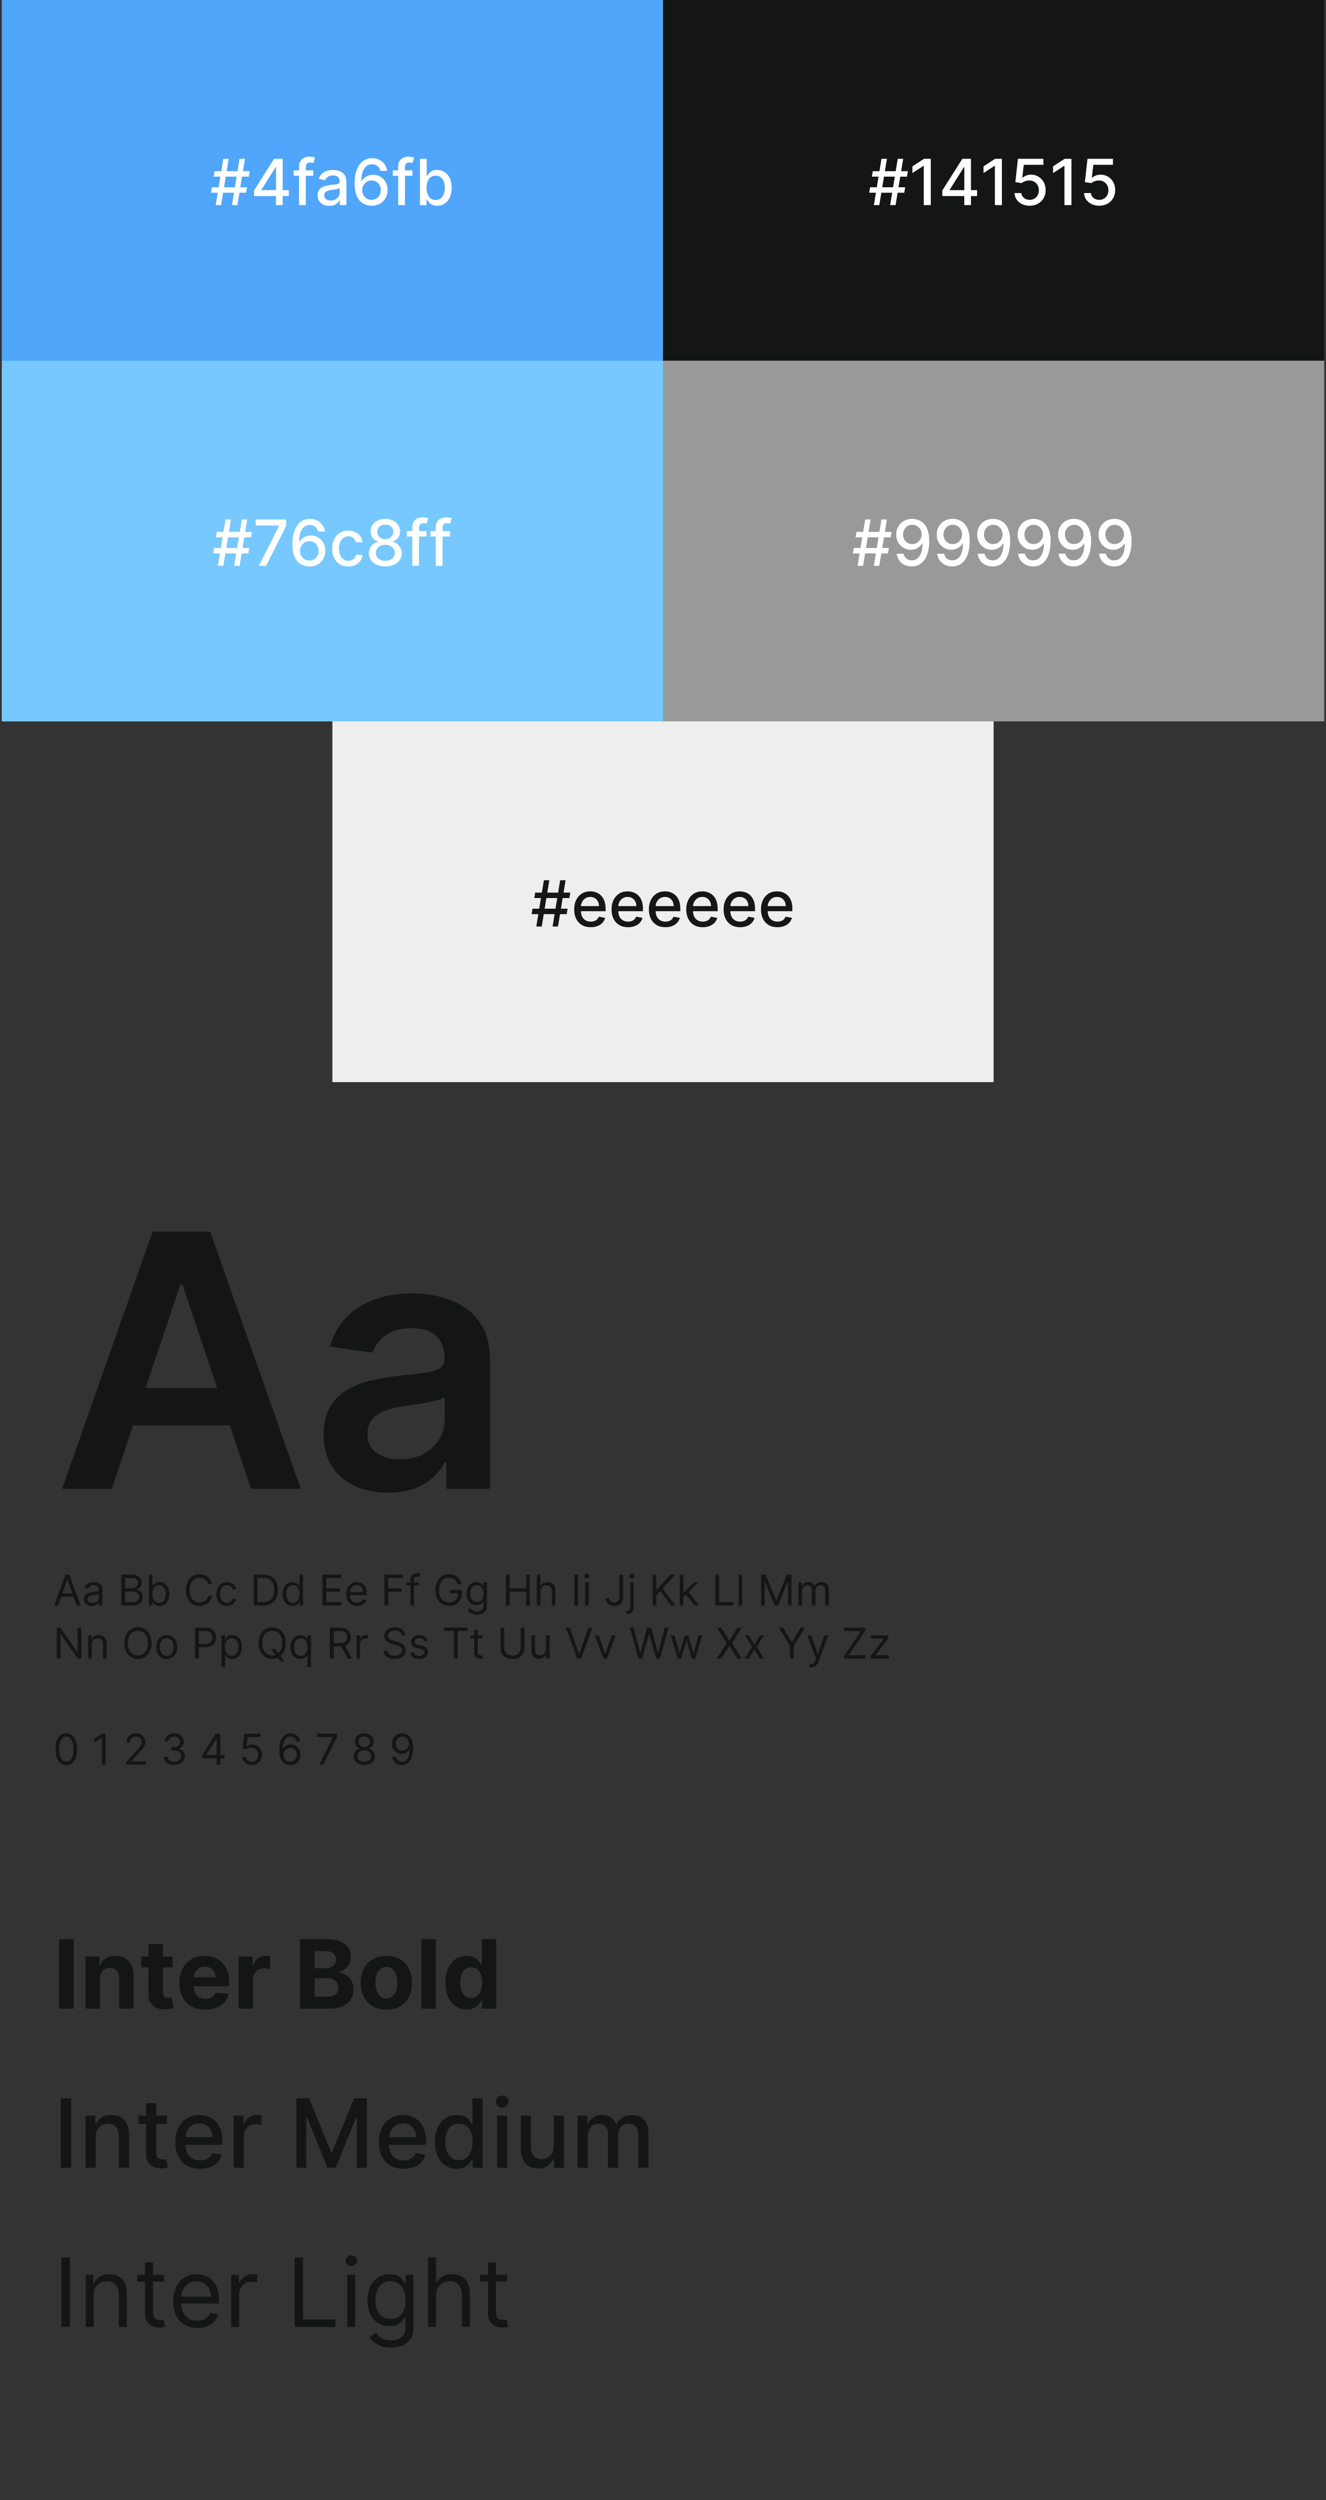
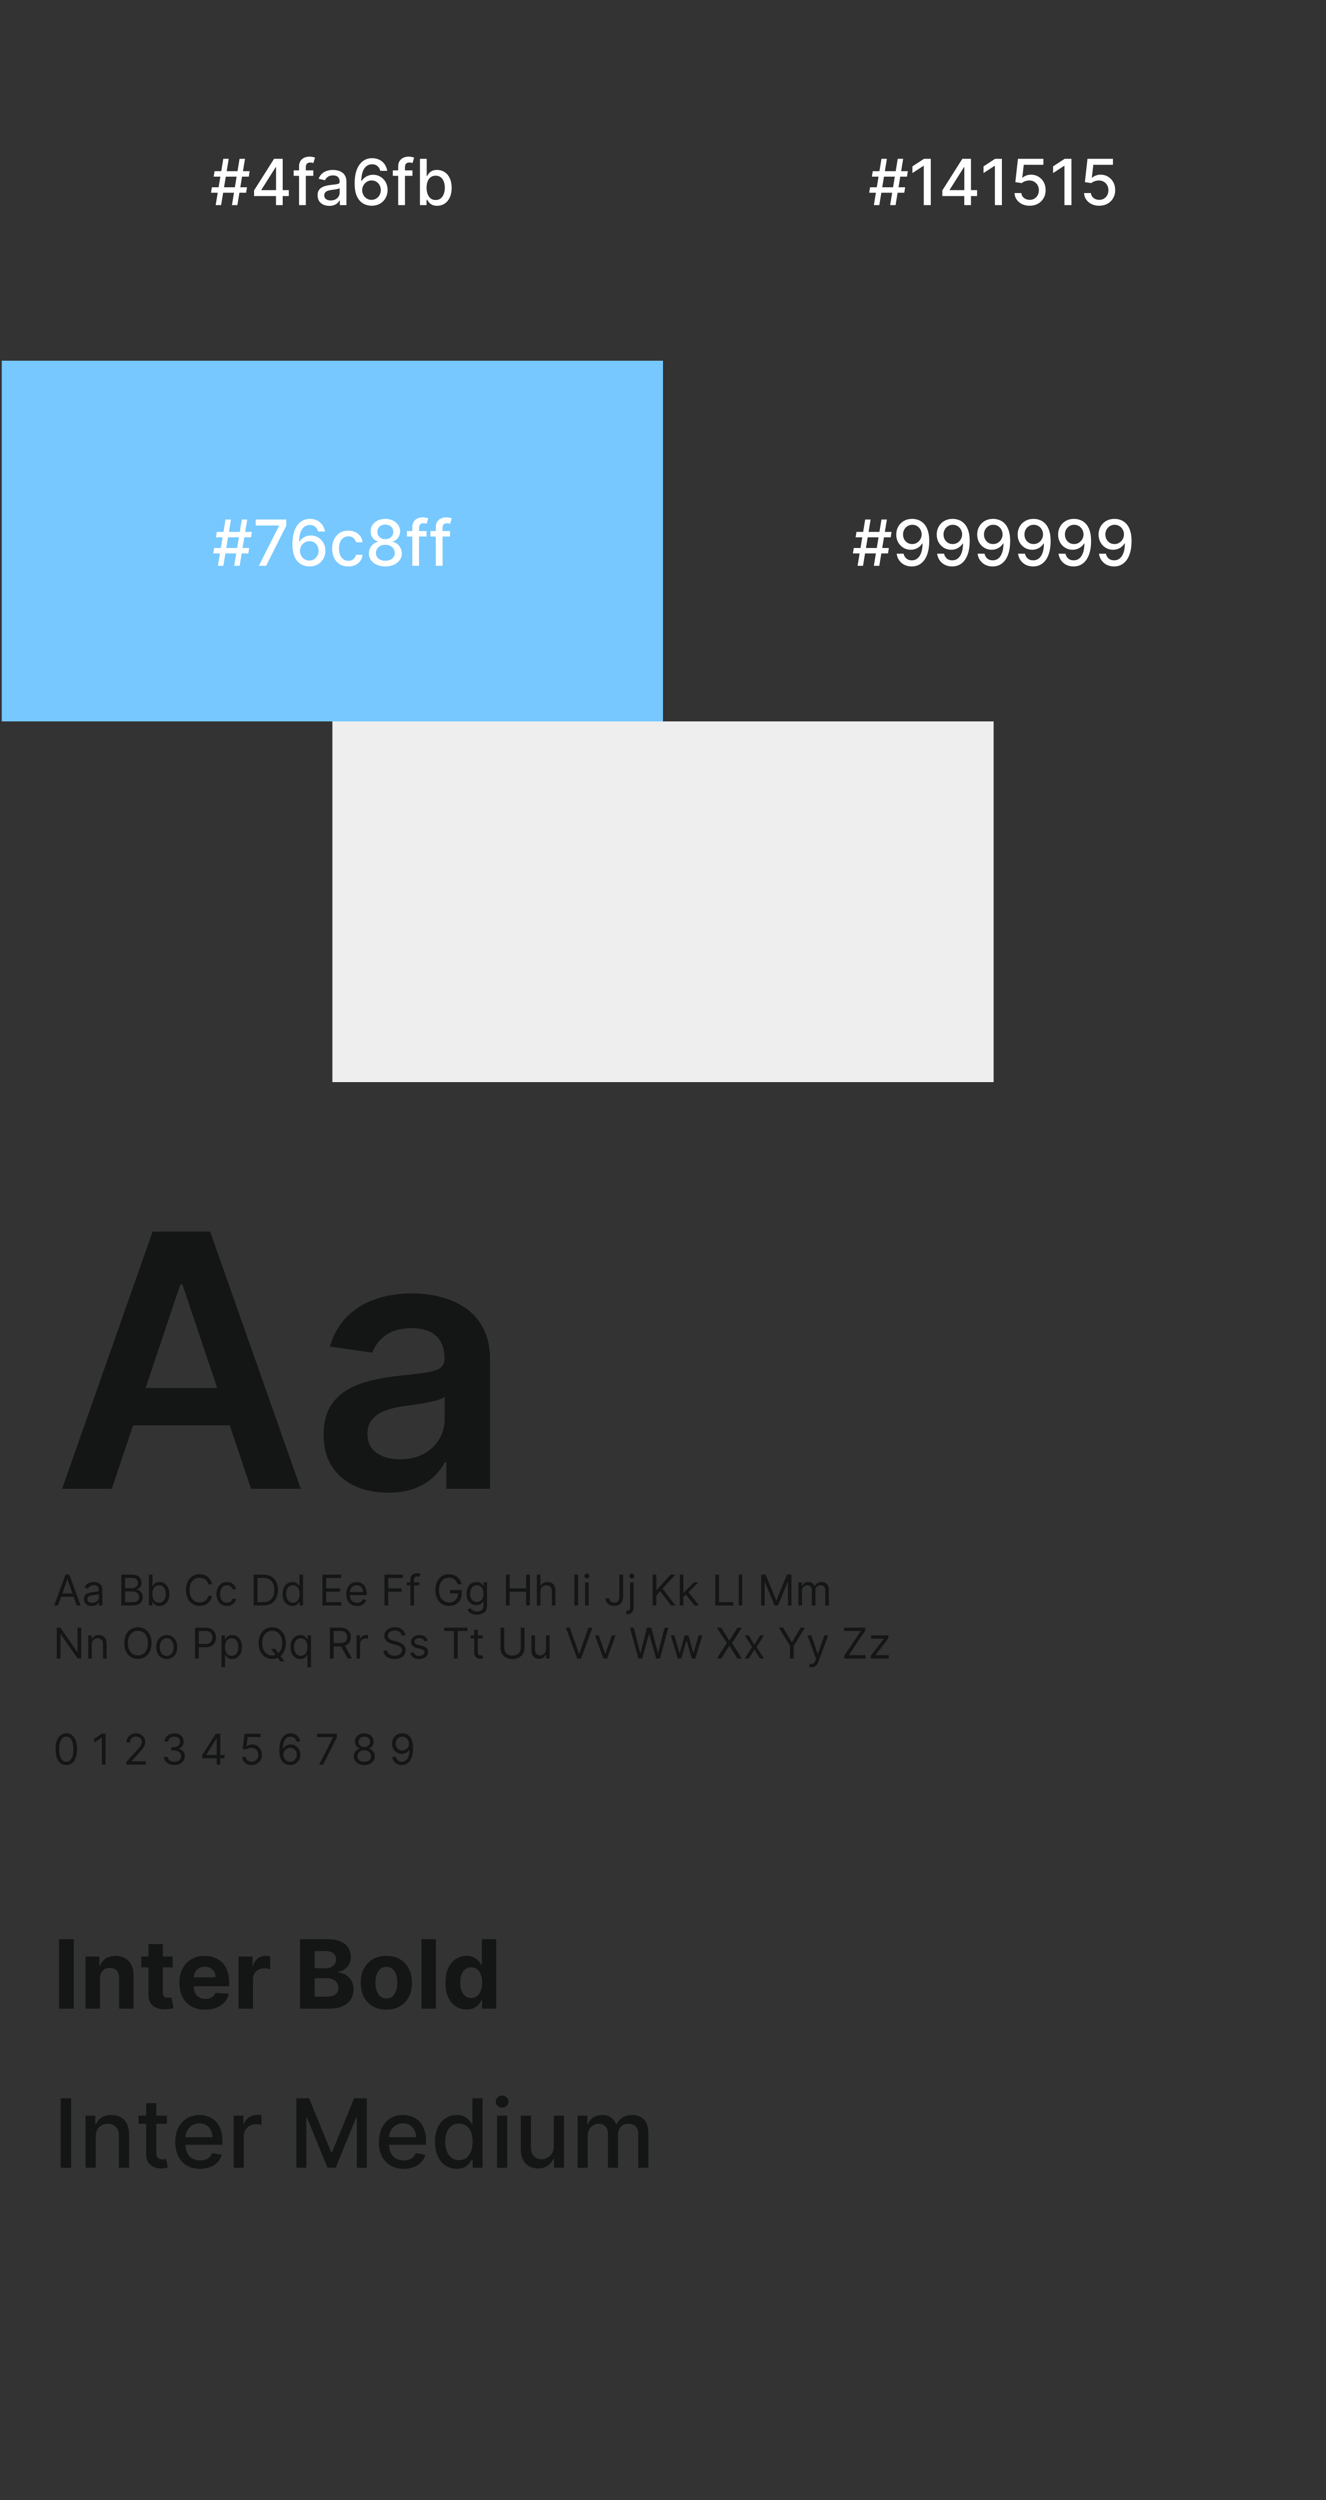
<svg xmlns="http://www.w3.org/2000/svg" width="375" height="707" viewBox="0 0 375 707" fill="none">
  <rect x="0" y="0" width="375" height="707" fill="#333333" stroke="none" />
-   <rect width="187" height="102" transform="translate(0.5)" fill="#4FA6FB" />
  <path d="M65.6 58L67.748 44.909H69.282L67.134 58H65.6ZM59.675 54.497L59.924 52.963H69.844L69.595 54.497H59.675ZM60.998 58L63.146 44.909H64.68L62.532 58H60.998ZM60.435 49.946L60.685 48.412H70.605L70.356 49.946H60.435ZM71.852 55.443V53.845L77.508 44.909H78.768V47.261H77.969L73.923 53.666V53.769H81.676V55.443H71.852ZM78.058 58V54.957L78.071 54.229V44.909H79.944V58H78.058ZM88.602 48.182V49.716H83.054V48.182H88.602ZM84.575 58V47.044C84.575 46.43 84.709 45.921 84.978 45.516C85.246 45.107 85.602 44.803 86.045 44.602C86.488 44.398 86.97 44.295 87.49 44.295C87.873 44.295 88.201 44.327 88.474 44.391C88.747 44.451 88.949 44.506 89.081 44.557L88.634 46.104C88.544 46.079 88.429 46.049 88.289 46.015C88.148 45.977 87.978 45.957 87.777 45.957C87.313 45.957 86.981 46.072 86.78 46.303C86.584 46.533 86.486 46.865 86.486 47.3V58H84.575ZM93.132 58.217C92.51 58.217 91.948 58.102 91.445 57.872C90.942 57.638 90.543 57.299 90.249 56.856C89.96 56.413 89.815 55.869 89.815 55.226C89.815 54.672 89.921 54.216 90.134 53.858C90.347 53.5 90.635 53.217 90.997 53.008C91.36 52.799 91.764 52.641 92.212 52.535C92.659 52.428 93.115 52.347 93.58 52.292C94.168 52.224 94.645 52.168 95.011 52.126C95.378 52.079 95.644 52.004 95.811 51.902C95.977 51.8 96.06 51.633 96.06 51.403V51.359C96.06 50.8 95.902 50.368 95.587 50.061C95.276 49.754 94.811 49.601 94.193 49.601C93.55 49.601 93.043 49.744 92.672 50.029C92.306 50.31 92.052 50.624 91.911 50.969L90.115 50.56C90.328 49.963 90.639 49.481 91.049 49.115C91.462 48.744 91.937 48.476 92.474 48.31C93.011 48.139 93.576 48.054 94.168 48.054C94.56 48.054 94.975 48.101 95.414 48.195C95.857 48.284 96.271 48.45 96.654 48.693C97.042 48.936 97.36 49.283 97.607 49.735C97.854 50.182 97.978 50.764 97.978 51.48V58H96.111V56.658H96.034C95.911 56.905 95.725 57.148 95.478 57.386C95.231 57.625 94.913 57.823 94.526 57.981C94.138 58.139 93.674 58.217 93.132 58.217ZM93.548 56.683C94.076 56.683 94.528 56.579 94.903 56.37C95.282 56.161 95.57 55.889 95.766 55.552C95.966 55.211 96.066 54.847 96.066 54.459V53.193C95.998 53.261 95.866 53.325 95.67 53.385C95.478 53.44 95.259 53.489 95.011 53.532C94.764 53.57 94.524 53.606 94.289 53.641C94.055 53.67 93.859 53.696 93.701 53.717C93.33 53.764 92.992 53.843 92.685 53.954C92.382 54.065 92.139 54.224 91.956 54.433C91.777 54.638 91.688 54.91 91.688 55.251C91.688 55.724 91.862 56.082 92.212 56.325C92.561 56.564 93.007 56.683 93.548 56.683ZM105.068 58.179C104.484 58.17 103.909 58.064 103.342 57.859C102.779 57.655 102.268 57.314 101.808 56.837C101.348 56.359 100.979 55.718 100.702 54.913C100.429 54.107 100.293 53.102 100.293 51.896C100.293 50.754 100.406 49.739 100.632 48.853C100.862 47.967 101.192 47.219 101.623 46.609C102.053 45.996 102.573 45.529 103.182 45.209C103.792 44.89 104.475 44.73 105.234 44.73C106.014 44.73 106.706 44.883 107.311 45.19C107.917 45.497 108.407 45.921 108.782 46.462C109.161 47.004 109.402 47.619 109.504 48.31H107.554C107.422 47.764 107.16 47.319 106.768 46.974C106.376 46.629 105.865 46.456 105.234 46.456C104.275 46.456 103.527 46.874 102.99 47.709C102.458 48.544 102.189 49.705 102.185 51.193H102.281C102.507 50.822 102.784 50.506 103.112 50.246C103.444 49.982 103.815 49.78 104.224 49.639C104.637 49.494 105.072 49.422 105.528 49.422C106.287 49.422 106.973 49.607 107.586 49.978C108.204 50.344 108.696 50.852 109.063 51.499C109.429 52.147 109.613 52.889 109.613 53.724C109.613 54.559 109.423 55.315 109.044 55.993C108.669 56.67 108.14 57.207 107.458 57.604C106.777 57.996 105.98 58.188 105.068 58.179ZM105.061 56.517C105.564 56.517 106.014 56.394 106.41 56.146C106.806 55.899 107.12 55.567 107.35 55.149C107.58 54.731 107.695 54.265 107.695 53.749C107.695 53.246 107.582 52.788 107.356 52.375C107.135 51.962 106.828 51.633 106.436 51.391C106.048 51.148 105.605 51.026 105.106 51.026C104.727 51.026 104.375 51.099 104.051 51.244C103.732 51.389 103.451 51.589 103.208 51.844C102.965 52.1 102.773 52.394 102.632 52.727C102.496 53.055 102.428 53.402 102.428 53.769C102.428 54.258 102.541 54.712 102.767 55.13C102.997 55.548 103.31 55.884 103.706 56.14C104.107 56.391 104.559 56.517 105.061 56.517ZM116.639 48.182V49.716H111.091V48.182H116.639ZM112.612 58V47.044C112.612 46.43 112.746 45.921 113.015 45.516C113.283 45.107 113.639 44.803 114.082 44.602C114.525 44.398 115.007 44.295 115.527 44.295C115.91 44.295 116.238 44.327 116.511 44.391C116.784 44.451 116.986 44.506 117.118 44.557L116.671 46.104C116.581 46.079 116.466 46.049 116.326 46.015C116.185 45.977 116.015 45.957 115.814 45.957C115.35 45.957 115.018 46.072 114.817 46.303C114.621 46.533 114.523 46.865 114.523 47.3V58H112.612ZM118.764 58V44.909H120.676V49.773H120.791C120.901 49.569 121.061 49.332 121.27 49.064C121.479 48.795 121.769 48.561 122.139 48.361C122.51 48.156 123 48.054 123.61 48.054C124.402 48.054 125.11 48.254 125.732 48.655C126.354 49.055 126.842 49.633 127.195 50.387C127.553 51.141 127.732 52.049 127.732 53.11C127.732 54.171 127.556 55.081 127.202 55.84C126.848 56.594 126.362 57.175 125.744 57.584C125.127 57.989 124.421 58.192 123.629 58.192C123.032 58.192 122.544 58.092 122.165 57.891C121.79 57.691 121.496 57.457 121.283 57.188C121.07 56.92 120.906 56.681 120.791 56.472H120.631V58H118.764ZM120.637 53.091C120.637 53.781 120.737 54.386 120.938 54.906C121.138 55.426 121.428 55.833 121.807 56.127C122.186 56.417 122.651 56.562 123.2 56.562C123.771 56.562 124.249 56.41 124.632 56.108C125.016 55.801 125.306 55.386 125.502 54.861C125.702 54.337 125.802 53.747 125.802 53.091C125.802 52.443 125.704 51.861 125.508 51.346C125.316 50.83 125.026 50.423 124.639 50.125C124.255 49.827 123.776 49.678 123.2 49.678C122.646 49.678 122.178 49.82 121.794 50.106C121.415 50.391 121.127 50.79 120.931 51.301C120.735 51.812 120.637 52.409 120.637 53.091Z" fill="white" />
-   <rect width="187" height="102" transform="translate(187.5)" fill="#141515" />
  <path d="M251.739 58L253.887 44.909H255.421L253.273 58H251.739ZM245.813 54.497L246.063 52.963H255.983L255.734 54.497H245.813ZM247.137 58L249.284 44.909H250.818L248.671 58H247.137ZM246.574 49.946L246.823 48.412H256.744L256.494 49.946H246.574ZM263.232 44.909V58H261.25V46.891H261.173L258.041 48.936V47.044L261.308 44.909H263.232ZM266.498 55.443V53.845L272.155 44.909H273.414V47.261H272.615L268.569 53.666V53.769H276.323V55.443H266.498ZM272.705 58V54.957L272.718 54.229V44.909H274.59V58H272.705ZM283.341 44.909V58H281.36V46.891H281.283L278.151 48.936V47.044L281.417 44.909H283.341ZM291.203 58.179C290.402 58.179 289.682 58.026 289.043 57.719C288.408 57.408 287.901 56.981 287.521 56.44C287.142 55.899 286.94 55.281 286.914 54.587H288.832C288.879 55.149 289.128 55.611 289.58 55.974C290.031 56.336 290.573 56.517 291.203 56.517C291.706 56.517 292.151 56.402 292.539 56.172C292.931 55.938 293.238 55.616 293.46 55.207C293.686 54.798 293.798 54.331 293.798 53.807C293.798 53.274 293.683 52.799 293.453 52.381C293.223 51.964 292.906 51.636 292.501 51.397C292.1 51.158 291.64 51.037 291.12 51.033C290.724 51.033 290.325 51.101 289.925 51.237C289.524 51.374 289.2 51.553 288.953 51.774L287.144 51.506L287.879 44.909H295.077V46.603H289.522L289.107 50.266H289.183C289.439 50.019 289.778 49.812 290.2 49.646C290.626 49.479 291.082 49.396 291.568 49.396C292.365 49.396 293.074 49.586 293.696 49.965C294.323 50.344 294.815 50.862 295.173 51.519C295.535 52.17 295.714 52.92 295.71 53.769C295.714 54.617 295.522 55.373 295.134 56.038C294.751 56.702 294.218 57.227 293.536 57.61C292.859 57.989 292.081 58.179 291.203 58.179ZM303.011 44.909V58H301.029V46.891H300.953L297.821 48.936V47.044L301.087 44.909H303.011ZM310.873 58.179C310.072 58.179 309.352 58.026 308.713 57.719C308.078 57.408 307.571 56.981 307.191 56.44C306.812 55.899 306.61 55.281 306.584 54.587H308.502C308.549 55.149 308.798 55.611 309.25 55.974C309.701 56.336 310.243 56.517 310.873 56.517C311.376 56.517 311.821 56.402 312.209 56.172C312.601 55.938 312.908 55.616 313.13 55.207C313.355 54.798 313.468 54.331 313.468 53.807C313.468 53.274 313.353 52.799 313.123 52.381C312.893 51.964 312.576 51.636 312.171 51.397C311.77 51.158 311.31 51.037 310.79 51.033C310.394 51.033 309.995 51.101 309.595 51.237C309.194 51.374 308.87 51.553 308.623 51.774L306.814 51.506L307.549 44.909H314.747V46.603H309.192L308.777 50.266H308.853C309.109 50.019 309.448 49.812 309.87 49.646C310.296 49.479 310.752 49.396 311.238 49.396C312.034 49.396 312.744 49.586 313.366 49.965C313.993 50.344 314.485 50.862 314.843 51.519C315.205 52.17 315.384 52.92 315.38 53.769C315.384 54.617 315.192 55.373 314.804 56.038C314.421 56.702 313.888 57.227 313.206 57.61C312.529 57.989 311.751 58.179 310.873 58.179Z" fill="white" />
  <rect width="187" height="102" transform="translate(0.5 102)" fill="url(#paint0_linear_5645_5974)" />
  <path d="M66.233 160L68.381 146.909H69.915L67.767 160H66.233ZM60.307 156.497L60.557 154.963H70.477L70.228 156.497H60.307ZM61.631 160L63.778 146.909H65.312L63.165 160H61.631ZM61.068 151.946L61.318 150.412H71.238L70.989 151.946H61.068ZM73.2 160L78.915 148.699V148.603H72.305V146.909H80.96V148.661L75.265 160H73.2ZM87.472 160.179C86.888 160.17 86.313 160.064 85.746 159.859C85.184 159.655 84.672 159.314 84.212 158.837C83.752 158.359 83.383 157.718 83.106 156.913C82.834 156.107 82.697 155.102 82.697 153.896C82.697 152.754 82.81 151.739 83.036 150.853C83.266 149.967 83.596 149.219 84.027 148.609C84.457 147.996 84.977 147.529 85.587 147.21C86.196 146.89 86.88 146.73 87.638 146.73C88.418 146.73 89.111 146.884 89.716 147.19C90.321 147.497 90.811 147.921 91.186 148.462C91.565 149.004 91.806 149.619 91.908 150.31H89.959C89.826 149.764 89.564 149.319 89.172 148.974C88.78 148.629 88.269 148.456 87.638 148.456C86.68 148.456 85.932 148.874 85.395 149.709C84.862 150.544 84.594 151.705 84.589 153.192H84.685C84.911 152.822 85.188 152.506 85.516 152.246C85.849 151.982 86.219 151.78 86.628 151.639C87.042 151.494 87.476 151.422 87.932 151.422C88.691 151.422 89.377 151.607 89.991 151.978C90.609 152.344 91.101 152.852 91.467 153.499C91.834 154.147 92.017 154.888 92.017 155.724C92.017 156.559 91.827 157.315 91.448 157.993C91.073 158.67 90.545 159.207 89.863 159.604C89.181 159.996 88.384 160.188 87.472 160.179ZM87.466 158.517C87.969 158.517 88.418 158.393 88.814 158.146C89.211 157.899 89.524 157.567 89.754 157.149C89.984 156.732 90.099 156.265 90.099 155.749C90.099 155.246 89.986 154.788 89.76 154.375C89.539 153.962 89.232 153.634 88.84 153.391C88.452 153.148 88.009 153.026 87.51 153.026C87.131 153.026 86.78 153.099 86.456 153.244C86.136 153.388 85.855 153.589 85.612 153.844C85.369 154.1 85.177 154.394 85.037 154.727C84.9 155.055 84.832 155.402 84.832 155.768C84.832 156.259 84.945 156.712 85.171 157.13C85.401 157.548 85.714 157.884 86.111 158.14C86.511 158.391 86.963 158.517 87.466 158.517ZM98.506 160.198C97.556 160.198 96.738 159.983 96.052 159.553C95.37 159.118 94.846 158.519 94.479 157.756C94.113 156.994 93.93 156.12 93.93 155.136C93.93 154.138 94.117 153.259 94.492 152.496C94.867 151.729 95.396 151.13 96.077 150.7C96.759 150.269 97.562 150.054 98.487 150.054C99.233 150.054 99.898 150.192 100.482 150.469C101.065 150.742 101.536 151.126 101.894 151.62C102.256 152.114 102.472 152.692 102.54 153.352H100.68C100.577 152.892 100.343 152.496 99.977 152.163C99.614 151.831 99.129 151.665 98.519 151.665C97.987 151.665 97.52 151.805 97.119 152.087C96.723 152.364 96.414 152.76 96.192 153.276C95.971 153.787 95.86 154.392 95.86 155.091C95.86 155.807 95.969 156.425 96.186 156.945C96.403 157.464 96.71 157.867 97.106 158.153C97.507 158.438 97.978 158.581 98.519 158.581C98.881 158.581 99.21 158.515 99.504 158.383C99.802 158.246 100.051 158.053 100.251 157.801C100.456 157.55 100.599 157.247 100.68 156.893H102.54C102.472 157.528 102.265 158.095 101.92 158.594C101.575 159.092 101.112 159.484 100.533 159.77C99.957 160.055 99.282 160.198 98.506 160.198ZM108.981 160.179C108.065 160.179 107.256 160.021 106.552 159.706C105.854 159.391 105.306 158.956 104.91 158.402C104.513 157.848 104.317 157.217 104.322 156.51C104.317 155.956 104.43 155.447 104.66 154.982C104.895 154.513 105.212 154.124 105.613 153.812C106.013 153.497 106.461 153.297 106.955 153.212V153.135C106.303 152.977 105.781 152.628 105.389 152.087C104.997 151.545 104.803 150.923 104.807 150.22C104.803 149.551 104.98 148.955 105.338 148.43C105.7 147.902 106.197 147.487 106.827 147.184C107.458 146.881 108.176 146.73 108.981 146.73C109.778 146.73 110.49 146.884 111.116 147.19C111.747 147.493 112.243 147.908 112.606 148.437C112.968 148.961 113.151 149.555 113.155 150.22C113.151 150.923 112.951 151.545 112.555 152.087C112.158 152.628 111.643 152.977 111.008 153.135V153.212C111.498 153.297 111.939 153.497 112.331 153.812C112.727 154.124 113.042 154.513 113.277 154.982C113.515 155.447 113.637 155.956 113.641 156.51C113.637 157.217 113.437 157.848 113.04 158.402C112.644 158.956 112.094 159.391 111.391 159.706C110.692 160.021 109.889 160.179 108.981 160.179ZM108.981 158.562C109.523 158.562 109.991 158.472 110.388 158.293C110.784 158.11 111.091 157.857 111.308 157.533C111.525 157.205 111.636 156.821 111.64 156.382C111.636 155.926 111.517 155.523 111.282 155.174C111.052 154.825 110.739 154.55 110.343 154.349C109.947 154.149 109.493 154.049 108.981 154.049C108.466 154.049 108.008 154.149 107.607 154.349C107.206 154.55 106.891 154.825 106.661 155.174C106.431 155.523 106.318 155.926 106.322 156.382C106.318 156.821 106.422 157.205 106.635 157.533C106.853 157.857 107.162 158.11 107.562 158.293C107.963 158.472 108.436 158.562 108.981 158.562ZM108.981 152.47C109.416 152.47 109.802 152.383 110.138 152.208C110.475 152.033 110.739 151.79 110.931 151.479C111.127 151.168 111.227 150.804 111.231 150.386C111.227 149.977 111.129 149.619 110.937 149.312C110.75 149.006 110.488 148.769 110.151 148.603C109.814 148.433 109.425 148.347 108.981 148.347C108.53 148.347 108.133 148.433 107.792 148.603C107.456 148.769 107.194 149.006 107.006 149.312C106.819 149.619 106.727 149.977 106.731 150.386C106.727 150.804 106.821 151.168 107.013 151.479C107.204 151.79 107.469 152.033 107.805 152.208C108.146 152.383 108.538 152.47 108.981 152.47ZM120.629 150.182V151.716H115.081V150.182H120.629ZM116.602 160V149.044C116.602 148.43 116.737 147.921 117.005 147.516C117.273 147.107 117.629 146.803 118.072 146.602C118.516 146.398 118.997 146.295 119.517 146.295C119.901 146.295 120.229 146.327 120.501 146.391C120.774 146.451 120.977 146.506 121.109 146.558L120.661 148.104C120.572 148.079 120.457 148.049 120.316 148.015C120.175 147.977 120.005 147.957 119.805 147.957C119.34 147.957 119.008 148.072 118.808 148.303C118.612 148.533 118.513 148.865 118.513 149.3V160H116.602ZM127.274 150.182V151.716H121.725V150.182H127.274ZM123.247 160V149.044C123.247 148.43 123.381 147.921 123.65 147.516C123.918 147.107 124.274 146.803 124.717 146.602C125.16 146.398 125.642 146.295 126.162 146.295C126.545 146.295 126.873 146.327 127.146 146.391C127.419 146.451 127.621 146.506 127.753 146.558L127.306 148.104C127.216 148.079 127.101 148.049 126.961 148.015C126.82 147.977 126.65 147.957 126.449 147.957C125.985 147.957 125.652 148.072 125.452 148.303C125.256 148.533 125.158 148.865 125.158 149.3V160H123.247Z" fill="white" />
-   <rect width="187" height="102" transform="translate(187.5 102)" fill="#999999" />
  <path d="M247.133 160L249.281 146.909H250.815L248.667 160H247.133ZM241.208 156.497L241.457 154.963H251.378L251.128 156.497H241.208ZM242.531 160L244.679 146.909H246.213L244.065 160H242.531ZM241.969 151.946L242.218 150.412H252.138L251.889 151.946H241.969ZM258.013 146.73C258.596 146.734 259.172 146.841 259.738 147.05C260.305 147.259 260.817 147.599 261.273 148.072C261.733 148.545 262.099 149.185 262.372 149.99C262.649 150.791 262.79 151.788 262.794 152.982C262.794 154.128 262.679 155.148 262.449 156.043C262.219 156.934 261.888 157.686 261.458 158.3C261.032 158.913 260.514 159.38 259.905 159.7C259.295 160.019 258.609 160.179 257.846 160.179C257.067 160.179 256.374 160.026 255.769 159.719C255.164 159.412 254.672 158.988 254.292 158.447C253.913 157.901 253.677 157.275 253.583 156.567H255.532C255.66 157.13 255.92 157.586 256.312 157.935C256.709 158.281 257.22 158.453 257.846 158.453C258.805 158.453 259.553 158.036 260.09 157.2C260.627 156.361 260.898 155.189 260.902 153.685H260.8C260.578 154.051 260.301 154.366 259.969 154.631C259.64 154.895 259.272 155.099 258.863 155.244C258.454 155.389 258.017 155.462 257.552 155.462C256.798 155.462 256.112 155.276 255.494 154.906C254.876 154.535 254.384 154.026 254.018 153.378C253.651 152.73 253.468 151.991 253.468 151.16C253.468 150.333 253.655 149.583 254.03 148.91C254.41 148.237 254.938 147.704 255.616 147.312C256.297 146.915 257.096 146.722 258.013 146.73ZM258.019 148.392C257.52 148.392 257.071 148.516 256.67 148.763C256.274 149.006 255.961 149.336 255.731 149.754C255.501 150.167 255.385 150.627 255.385 151.134C255.385 151.641 255.496 152.102 255.718 152.515C255.944 152.924 256.251 153.25 256.638 153.493C257.03 153.732 257.478 153.851 257.981 153.851C258.356 153.851 258.705 153.778 259.029 153.634C259.353 153.489 259.636 153.288 259.879 153.033C260.122 152.773 260.312 152.479 260.448 152.151C260.584 151.822 260.653 151.477 260.653 151.115C260.653 150.634 260.537 150.186 260.307 149.773C260.081 149.359 259.77 149.027 259.374 148.776C258.978 148.52 258.526 148.392 258.019 148.392ZM269.456 146.73C270.04 146.734 270.615 146.841 271.182 147.05C271.749 147.259 272.26 147.599 272.716 148.072C273.176 148.545 273.543 149.185 273.815 149.99C274.092 150.791 274.233 151.788 274.237 152.982C274.237 154.128 274.122 155.148 273.892 156.043C273.662 156.934 273.332 157.686 272.901 158.3C272.475 158.913 271.957 159.38 271.348 159.7C270.739 160.019 270.053 160.179 269.29 160.179C268.51 160.179 267.817 160.026 267.212 159.719C266.607 159.412 266.115 158.988 265.736 158.447C265.357 157.901 265.12 157.275 265.026 156.567H266.976C267.104 157.13 267.364 157.586 267.756 157.935C268.152 158.281 268.663 158.453 269.29 158.453C270.249 158.453 270.996 158.036 271.533 157.2C272.07 156.361 272.341 155.189 272.345 153.685H272.243C272.021 154.051 271.744 154.366 271.412 154.631C271.084 154.895 270.715 155.099 270.306 155.244C269.897 155.389 269.46 155.462 268.996 155.462C268.241 155.462 267.555 155.276 266.938 154.906C266.32 154.535 265.827 154.026 265.461 153.378C265.094 152.73 264.911 151.991 264.911 151.16C264.911 150.333 265.099 149.583 265.474 148.91C265.853 148.237 266.381 147.704 267.059 147.312C267.741 146.915 268.54 146.722 269.456 146.73ZM269.462 148.392C268.964 148.392 268.514 148.516 268.114 148.763C267.717 149.006 267.404 149.336 267.174 149.754C266.944 150.167 266.829 150.627 266.829 151.134C266.829 151.641 266.94 152.102 267.161 152.515C267.387 152.924 267.694 153.25 268.082 153.493C268.474 153.732 268.921 153.851 269.424 153.851C269.799 153.851 270.148 153.778 270.472 153.634C270.796 153.489 271.08 153.288 271.322 153.033C271.565 152.773 271.755 152.479 271.891 152.151C272.028 151.822 272.096 151.477 272.096 151.115C272.096 150.634 271.981 150.186 271.751 149.773C271.525 149.359 271.214 149.027 270.817 148.776C270.421 148.52 269.969 148.392 269.462 148.392ZM280.899 146.73C281.483 146.734 282.058 146.841 282.625 147.05C283.192 147.259 283.703 147.599 284.159 148.072C284.619 148.545 284.986 149.185 285.259 149.99C285.536 150.791 285.676 151.788 285.681 152.982C285.681 154.128 285.566 155.148 285.335 156.043C285.105 156.934 284.775 157.686 284.345 158.3C283.919 158.913 283.401 159.38 282.791 159.7C282.182 160.019 281.496 160.179 280.733 160.179C279.953 160.179 279.261 160.026 278.656 159.719C278.051 159.412 277.558 158.988 277.179 158.447C276.8 157.901 276.563 157.275 276.47 156.567H278.419C278.547 157.13 278.807 157.586 279.199 157.935C279.595 158.281 280.107 158.453 280.733 158.453C281.692 158.453 282.44 158.036 282.977 157.2C283.514 156.361 283.784 155.189 283.789 153.685H283.686C283.465 154.051 283.188 154.366 282.855 154.631C282.527 154.895 282.159 155.099 281.749 155.244C281.34 155.389 280.904 155.462 280.439 155.462C279.685 155.462 278.999 155.276 278.381 154.906C277.763 154.535 277.271 154.026 276.904 153.378C276.538 152.73 276.355 151.991 276.355 151.16C276.355 150.333 276.542 149.583 276.917 148.91C277.296 148.237 277.825 147.704 278.502 147.312C279.184 146.915 279.983 146.722 280.899 146.73ZM280.906 148.392C280.407 148.392 279.958 148.516 279.557 148.763C279.161 149.006 278.847 149.336 278.617 149.754C278.387 150.167 278.272 150.627 278.272 151.134C278.272 151.641 278.383 152.102 278.605 152.515C278.83 152.924 279.137 153.25 279.525 153.493C279.917 153.732 280.365 153.851 280.867 153.851C281.242 153.851 281.592 153.778 281.916 153.634C282.24 153.489 282.523 153.288 282.766 153.033C283.009 152.773 283.198 152.479 283.335 152.151C283.471 151.822 283.539 151.477 283.539 151.115C283.539 150.634 283.424 150.186 283.194 149.773C282.968 149.359 282.657 149.027 282.261 148.776C281.865 148.52 281.413 148.392 280.906 148.392ZM292.343 146.73C292.926 146.734 293.502 146.841 294.069 147.05C294.635 147.259 295.147 147.599 295.603 148.072C296.063 148.545 296.429 149.185 296.702 149.99C296.979 150.791 297.12 151.788 297.124 152.982C297.124 154.128 297.009 155.148 296.779 156.043C296.549 156.934 296.218 157.686 295.788 158.3C295.362 158.913 294.844 159.38 294.235 159.7C293.625 160.019 292.939 160.179 292.176 160.179C291.397 160.179 290.704 160.026 290.099 159.719C289.494 159.412 289.002 158.988 288.623 158.447C288.243 157.901 288.007 157.275 287.913 156.567H289.863C289.99 157.13 290.25 157.586 290.642 157.935C291.039 158.281 291.55 158.453 292.176 158.453C293.135 158.453 293.883 158.036 294.42 157.2C294.957 156.361 295.228 155.189 295.232 153.685H295.13C294.908 154.051 294.631 154.366 294.299 154.631C293.971 154.895 293.602 155.099 293.193 155.244C292.784 155.389 292.347 155.462 291.882 155.462C291.128 155.462 290.442 155.276 289.824 154.906C289.206 154.535 288.714 154.026 288.348 153.378C287.981 152.73 287.798 151.991 287.798 151.16C287.798 150.333 287.985 149.583 288.36 148.91C288.74 148.237 289.268 147.704 289.946 147.312C290.627 146.915 291.426 146.722 292.343 146.73ZM292.349 148.392C291.85 148.392 291.401 148.516 291 148.763C290.604 149.006 290.291 149.336 290.061 149.754C289.831 150.167 289.716 150.627 289.716 151.134C289.716 151.641 289.826 152.102 290.048 152.515C290.274 152.924 290.581 153.25 290.968 153.493C291.36 153.732 291.808 153.851 292.311 153.851C292.686 153.851 293.035 153.778 293.359 153.634C293.683 153.489 293.966 153.288 294.209 153.033C294.452 152.773 294.642 152.479 294.778 152.151C294.914 151.822 294.983 151.477 294.983 151.115C294.983 150.634 294.868 150.186 294.637 149.773C294.412 149.359 294.1 149.027 293.704 148.776C293.308 148.52 292.856 148.392 292.349 148.392ZM303.786 146.73C304.37 146.734 304.945 146.841 305.512 147.05C306.079 147.259 306.59 147.599 307.046 148.072C307.506 148.545 307.873 149.185 308.145 149.99C308.422 150.791 308.563 151.788 308.567 152.982C308.567 154.128 308.452 155.148 308.222 156.043C307.992 156.934 307.662 157.686 307.231 158.3C306.805 158.913 306.287 159.38 305.678 159.7C305.069 160.019 304.383 160.179 303.62 160.179C302.84 160.179 302.148 160.026 301.542 159.719C300.937 159.412 300.445 158.988 300.066 158.447C299.687 157.901 299.45 157.275 299.356 156.567H301.306C301.434 157.13 301.694 157.586 302.086 157.935C302.482 158.281 302.993 158.453 303.62 158.453C304.579 158.453 305.327 158.036 305.863 157.2C306.4 156.361 306.671 155.189 306.675 153.685H306.573C306.351 154.051 306.074 154.366 305.742 154.631C305.414 154.895 305.045 155.099 304.636 155.244C304.227 155.389 303.79 155.462 303.326 155.462C302.572 155.462 301.885 155.276 301.268 154.906C300.65 154.535 300.157 154.026 299.791 153.378C299.425 152.73 299.241 151.991 299.241 151.16C299.241 150.333 299.429 149.583 299.804 148.91C300.183 148.237 300.711 147.704 301.389 147.312C302.071 146.915 302.87 146.722 303.786 146.73ZM303.792 148.392C303.294 148.392 302.844 148.516 302.444 148.763C302.047 149.006 301.734 149.336 301.504 149.754C301.274 150.167 301.159 150.627 301.159 151.134C301.159 151.641 301.27 152.102 301.491 152.515C301.717 152.924 302.024 153.25 302.412 153.493C302.804 153.732 303.251 153.851 303.754 153.851C304.129 153.851 304.479 153.778 304.802 153.634C305.126 153.489 305.41 153.288 305.653 153.033C305.895 152.773 306.085 152.479 306.221 152.151C306.358 151.822 306.426 151.477 306.426 151.115C306.426 150.634 306.311 150.186 306.081 149.773C305.855 149.359 305.544 149.027 305.148 148.776C304.751 148.52 304.3 148.392 303.792 148.392ZM315.229 146.73C315.813 146.734 316.388 146.841 316.955 147.05C317.522 147.259 318.033 147.599 318.489 148.072C318.95 148.545 319.316 149.185 319.589 149.99C319.866 150.791 320.006 151.788 320.011 152.982C320.011 154.128 319.896 155.148 319.665 156.043C319.435 156.934 319.105 157.686 318.675 158.3C318.249 158.913 317.731 159.38 317.121 159.7C316.512 160.019 315.826 160.179 315.063 160.179C314.283 160.179 313.591 160.026 312.986 159.719C312.381 159.412 311.888 158.988 311.509 158.447C311.13 157.901 310.893 157.275 310.8 156.567H312.749C312.877 157.13 313.137 157.586 313.529 157.935C313.925 158.281 314.437 158.453 315.063 158.453C316.022 158.453 316.77 158.036 317.307 157.2C317.844 156.361 318.114 155.189 318.119 153.685H318.016C317.795 154.051 317.518 154.366 317.185 154.631C316.857 154.895 316.489 155.099 316.08 155.244C315.67 155.389 315.234 155.462 314.769 155.462C314.015 155.462 313.329 155.276 312.711 154.906C312.093 154.535 311.601 154.026 311.234 153.378C310.868 152.73 310.685 151.991 310.685 151.16C310.685 150.333 310.872 149.583 311.247 148.91C311.626 148.237 312.155 147.704 312.832 147.312C313.514 146.915 314.313 146.722 315.229 146.73ZM315.236 148.392C314.737 148.392 314.288 148.516 313.887 148.763C313.491 149.006 313.178 149.336 312.947 149.754C312.717 150.167 312.602 150.627 312.602 151.134C312.602 151.641 312.713 152.102 312.935 152.515C313.161 152.924 313.467 153.25 313.855 153.493C314.247 153.732 314.695 153.851 315.197 153.851C315.572 153.851 315.922 153.778 316.246 153.634C316.57 153.489 316.853 153.288 317.096 153.033C317.339 152.773 317.528 152.479 317.665 152.151C317.801 151.822 317.869 151.477 317.869 151.115C317.869 150.634 317.754 150.186 317.524 149.773C317.298 149.359 316.987 149.027 316.591 148.776C316.195 148.52 315.743 148.392 315.236 148.392Z" fill="white" />
  <rect width="187" height="102" transform="translate(94 204)" fill="#EEEEEE" />
-   <path d="M156.27 262L158.418 248.909H159.952L157.804 262H156.27ZM150.345 258.497L150.594 256.963H160.514L160.265 258.497H150.345ZM151.668 262L153.816 248.909H155.35L153.202 262H151.668ZM151.105 253.946L151.355 252.412H161.275L161.026 253.946H151.105ZM167.053 262.198C166.086 262.198 165.253 261.991 164.554 261.578C163.86 261.161 163.323 260.575 162.943 259.82C162.568 259.062 162.381 258.173 162.381 257.155C162.381 256.149 162.568 255.263 162.943 254.496C163.323 253.729 163.851 253.13 164.529 252.7C165.21 252.269 166.007 252.054 166.919 252.054C167.473 252.054 168.01 252.146 168.53 252.329C169.05 252.512 169.517 252.8 169.93 253.192C170.343 253.584 170.669 254.093 170.908 254.719C171.146 255.342 171.266 256.098 171.266 256.989V257.666H163.461V256.234H169.393C169.393 255.732 169.291 255.286 169.086 254.898C168.882 254.506 168.594 254.197 168.223 253.972C167.857 253.746 167.426 253.633 166.932 253.633C166.395 253.633 165.926 253.765 165.526 254.029C165.129 254.289 164.823 254.63 164.605 255.052C164.392 255.469 164.286 255.923 164.286 256.413V257.532C164.286 258.188 164.401 258.746 164.631 259.207C164.865 259.667 165.191 260.018 165.609 260.261C166.026 260.5 166.514 260.619 167.073 260.619C167.435 260.619 167.765 260.568 168.063 260.466C168.362 260.359 168.619 260.202 168.837 259.993C169.054 259.784 169.22 259.526 169.335 259.219L171.144 259.545C170.999 260.078 170.74 260.545 170.365 260.945C169.994 261.342 169.527 261.651 168.965 261.872C168.406 262.089 167.769 262.198 167.053 262.198ZM177.618 262.198C176.651 262.198 175.817 261.991 175.119 261.578C174.424 261.161 173.887 260.575 173.508 259.82C173.133 259.062 172.945 258.173 172.945 257.155C172.945 256.149 173.133 255.263 173.508 254.496C173.887 253.729 174.415 253.13 175.093 252.7C175.775 252.269 176.572 252.054 177.484 252.054C178.038 252.054 178.575 252.146 179.094 252.329C179.614 252.512 180.081 252.8 180.494 253.192C180.908 253.584 181.234 254.093 181.472 254.719C181.711 255.342 181.83 256.098 181.83 256.989V257.666H174.026V256.234H179.957C179.957 255.732 179.855 255.286 179.651 254.898C179.446 254.506 179.158 254.197 178.788 253.972C178.421 253.746 177.991 253.633 177.496 253.633C176.96 253.633 176.491 253.765 176.09 254.029C175.694 254.289 175.387 254.63 175.17 255.052C174.957 255.469 174.85 255.923 174.85 256.413V257.532C174.85 258.188 174.965 258.746 175.195 259.207C175.43 259.667 175.756 260.018 176.173 260.261C176.591 260.5 177.079 260.619 177.637 260.619C177.999 260.619 178.33 260.568 178.628 260.466C178.926 260.359 179.184 260.202 179.401 259.993C179.619 259.784 179.785 259.526 179.9 259.219L181.709 259.545C181.564 260.078 181.304 260.545 180.929 260.945C180.558 261.342 180.092 261.651 179.529 261.872C178.971 262.089 178.334 262.198 177.618 262.198ZM188.182 262.198C187.215 262.198 186.382 261.991 185.683 261.578C184.988 261.161 184.452 260.575 184.072 259.82C183.697 259.062 183.51 258.173 183.51 257.155C183.51 256.149 183.697 255.263 184.072 254.496C184.452 253.729 184.98 253.13 185.657 252.7C186.339 252.269 187.136 252.054 188.048 252.054C188.602 252.054 189.139 252.146 189.659 252.329C190.179 252.512 190.645 252.8 191.059 253.192C191.472 253.584 191.798 254.093 192.037 254.719C192.275 255.342 192.395 256.098 192.395 256.989V257.666H184.59V256.234H190.522C190.522 255.732 190.42 255.286 190.215 254.898C190.01 254.506 189.723 254.197 189.352 253.972C188.986 253.746 188.555 253.633 188.061 253.633C187.524 253.633 187.055 253.765 186.655 254.029C186.258 254.289 185.952 254.63 185.734 255.052C185.521 255.469 185.415 255.923 185.415 256.413V257.532C185.415 258.188 185.53 258.746 185.76 259.207C185.994 259.667 186.32 260.018 186.738 260.261C187.155 260.5 187.643 260.619 188.202 260.619C188.564 260.619 188.894 260.568 189.192 260.466C189.491 260.359 189.748 260.202 189.966 259.993C190.183 259.784 190.349 259.526 190.464 259.219L192.273 259.545C192.128 260.078 191.868 260.545 191.493 260.945C191.123 261.342 190.656 261.651 190.094 261.872C189.535 262.089 188.898 262.198 188.182 262.198ZM198.747 262.198C197.779 262.198 196.946 261.991 196.248 261.578C195.553 261.161 195.016 260.575 194.637 259.82C194.262 259.062 194.074 258.173 194.074 257.155C194.074 256.149 194.262 255.263 194.637 254.496C195.016 253.729 195.544 253.13 196.222 252.7C196.904 252.269 197.701 252.054 198.613 252.054C199.167 252.054 199.703 252.146 200.223 252.329C200.743 252.512 201.21 252.8 201.623 253.192C202.037 253.584 202.363 254.093 202.601 254.719C202.84 255.342 202.959 256.098 202.959 256.989V257.666H195.154V256.234H201.086C201.086 255.732 200.984 255.286 200.779 254.898C200.575 254.506 200.287 254.197 199.917 253.972C199.55 253.746 199.12 253.633 198.625 253.633C198.088 253.633 197.62 253.765 197.219 254.029C196.823 254.289 196.516 254.63 196.299 255.052C196.086 255.469 195.979 255.923 195.979 256.413V257.532C195.979 258.188 196.094 258.746 196.324 259.207C196.559 259.667 196.885 260.018 197.302 260.261C197.72 260.5 198.208 260.619 198.766 260.619C199.128 260.619 199.458 260.568 199.757 260.466C200.055 260.359 200.313 260.202 200.53 259.993C200.748 259.784 200.914 259.526 201.029 259.219L202.838 259.545C202.693 260.078 202.433 260.545 202.058 260.945C201.687 261.342 201.221 261.651 200.658 261.872C200.1 262.089 199.463 262.198 198.747 262.198ZM209.311 262.198C208.344 262.198 207.511 261.991 206.812 261.578C206.117 261.161 205.58 260.575 205.201 259.82C204.826 259.062 204.639 258.173 204.639 257.155C204.639 256.149 204.826 255.263 205.201 254.496C205.58 253.729 206.109 253.13 206.786 252.7C207.468 252.269 208.265 252.054 209.177 252.054C209.731 252.054 210.268 252.146 210.788 252.329C211.308 252.512 211.774 252.8 212.188 253.192C212.601 253.584 212.927 254.093 213.166 254.719C213.404 255.342 213.524 256.098 213.524 256.989V257.666H205.719V256.234H211.651C211.651 255.732 211.548 255.286 211.344 254.898C211.139 254.506 210.852 254.197 210.481 253.972C210.115 253.746 209.684 253.633 209.19 253.633C208.653 253.633 208.184 253.765 207.784 254.029C207.387 254.289 207.08 254.63 206.863 255.052C206.65 255.469 206.544 255.923 206.544 256.413V257.532C206.544 258.188 206.659 258.746 206.889 259.207C207.123 259.667 207.449 260.018 207.867 260.261C208.284 260.5 208.772 260.619 209.33 260.619C209.693 260.619 210.023 260.568 210.321 260.466C210.619 260.359 210.877 260.202 211.095 259.993C211.312 259.784 211.478 259.526 211.593 259.219L213.402 259.545C213.257 260.078 212.997 260.545 212.622 260.945C212.252 261.342 211.785 261.651 211.222 261.872C210.664 262.089 210.027 262.198 209.311 262.198ZM219.876 262.198C218.908 262.198 218.075 261.991 217.376 261.578C216.682 261.161 216.145 260.575 215.766 259.82C215.391 259.062 215.203 258.173 215.203 257.155C215.203 256.149 215.391 255.263 215.766 254.496C216.145 253.729 216.673 253.13 217.351 252.7C218.033 252.269 218.83 252.054 219.741 252.054C220.295 252.054 220.832 252.146 221.352 252.329C221.872 252.512 222.339 252.8 222.752 253.192C223.165 253.584 223.491 254.093 223.73 254.719C223.969 255.342 224.088 256.098 224.088 256.989V257.666H216.283V256.234H222.215C222.215 255.732 222.113 255.286 221.908 254.898C221.704 254.506 221.416 254.197 221.045 253.972C220.679 253.746 220.249 253.633 219.754 253.633C219.217 253.633 218.749 253.765 218.348 254.029C217.952 254.289 217.645 254.63 217.428 255.052C217.214 255.469 217.108 255.923 217.108 256.413V257.532C217.108 258.188 217.223 258.746 217.453 259.207C217.688 259.667 218.013 260.018 218.431 260.261C218.849 260.5 219.337 260.619 219.895 260.619C220.257 260.619 220.587 260.568 220.886 260.466C221.184 260.359 221.442 260.202 221.659 259.993C221.876 259.784 222.043 259.526 222.158 259.219L223.967 259.545C223.822 260.078 223.562 260.545 223.187 260.945C222.816 261.342 222.349 261.651 221.787 261.872C221.229 262.089 220.592 262.198 219.876 262.198Z" fill="#161616" />
  <path d="M16.415 454H15.307L18.511 445.273H19.602L22.807 454H21.699L19.091 446.653H19.023L16.415 454ZM16.824 450.591H21.29V451.528H16.824V450.591ZM25.956 454.153C25.541 454.153 25.165 454.075 24.827 453.919C24.489 453.76 24.22 453.531 24.021 453.233C23.822 452.932 23.723 452.568 23.723 452.142C23.723 451.767 23.797 451.463 23.945 451.23C24.092 450.994 24.29 450.81 24.537 450.676C24.784 450.543 25.057 450.443 25.355 450.378C25.656 450.31 25.959 450.256 26.263 450.216C26.66 450.165 26.983 450.126 27.23 450.101C27.48 450.072 27.662 450.026 27.776 449.96C27.892 449.895 27.95 449.781 27.95 449.619V449.585C27.95 449.165 27.835 448.838 27.605 448.605C27.378 448.372 27.033 448.256 26.57 448.256C26.09 448.256 25.713 448.361 25.44 448.571C25.168 448.781 24.976 449.006 24.865 449.244L23.91 448.903C24.081 448.506 24.308 448.196 24.592 447.974C24.879 447.75 25.192 447.594 25.53 447.506C25.871 447.415 26.206 447.369 26.535 447.369C26.746 447.369 26.987 447.395 27.26 447.446C27.535 447.494 27.801 447.595 28.057 447.749C28.315 447.902 28.53 448.134 28.7 448.443C28.871 448.753 28.956 449.168 28.956 449.688V454H27.95V453.114H27.899C27.831 453.256 27.717 453.408 27.558 453.57C27.399 453.732 27.188 453.869 26.923 453.983C26.659 454.097 26.337 454.153 25.956 454.153ZM26.109 453.25C26.507 453.25 26.842 453.172 27.115 453.016C27.391 452.859 27.598 452.658 27.737 452.411C27.879 452.163 27.95 451.903 27.95 451.631V450.71C27.908 450.761 27.814 450.808 27.669 450.851C27.527 450.891 27.362 450.926 27.175 450.957C26.99 450.986 26.81 451.011 26.634 451.034C26.46 451.054 26.32 451.071 26.212 451.085C25.95 451.119 25.706 451.175 25.479 451.251C25.254 451.325 25.072 451.437 24.933 451.588C24.797 451.736 24.729 451.937 24.729 452.193C24.729 452.543 24.858 452.807 25.116 452.986C25.378 453.162 25.709 453.25 26.109 453.25ZM34.303 454V445.273H37.354C37.962 445.273 38.463 445.378 38.858 445.588C39.253 445.795 39.547 446.075 39.74 446.428C39.934 446.777 40.03 447.165 40.03 447.591C40.03 447.966 39.963 448.276 39.83 448.52C39.699 448.764 39.526 448.957 39.31 449.099C39.097 449.241 38.865 449.347 38.615 449.415V449.5C38.883 449.517 39.151 449.611 39.421 449.781C39.691 449.952 39.916 450.196 40.098 450.514C40.28 450.832 40.371 451.222 40.371 451.682C40.371 452.119 40.272 452.513 40.073 452.862C39.874 453.212 39.56 453.489 39.131 453.693C38.702 453.898 38.144 454 37.456 454H34.303ZM35.36 453.062H37.456C38.147 453.062 38.637 452.929 38.926 452.662C39.219 452.392 39.365 452.065 39.365 451.682C39.365 451.386 39.29 451.114 39.14 450.864C38.989 450.611 38.775 450.409 38.496 450.259C38.218 450.105 37.888 450.028 37.508 450.028H35.36V453.062ZM35.36 449.108H37.32C37.638 449.108 37.925 449.045 38.181 448.92C38.439 448.795 38.644 448.619 38.794 448.392C38.948 448.165 39.025 447.898 39.025 447.591C39.025 447.207 38.891 446.882 38.624 446.615C38.357 446.345 37.934 446.21 37.354 446.21H35.36V449.108ZM42.108 454V445.273H43.113V448.494H43.199C43.272 448.381 43.375 448.236 43.505 448.06C43.639 447.881 43.829 447.722 44.076 447.582C44.326 447.44 44.664 447.369 45.091 447.369C45.642 447.369 46.127 447.507 46.548 447.783C46.968 448.058 47.297 448.449 47.532 448.955C47.768 449.46 47.886 450.057 47.886 450.744C47.886 451.438 47.768 452.038 47.532 452.547C47.297 453.053 46.97 453.445 46.552 453.723C46.135 453.999 45.653 454.136 45.108 454.136C44.687 454.136 44.35 454.067 44.098 453.928C43.845 453.786 43.65 453.625 43.514 453.446C43.377 453.264 43.272 453.114 43.199 452.994H43.079V454H42.108ZM43.096 450.727C43.096 451.222 43.169 451.658 43.314 452.036C43.459 452.411 43.67 452.705 43.949 452.918C44.227 453.128 44.568 453.233 44.971 453.233C45.392 453.233 45.742 453.122 46.024 452.901C46.308 452.676 46.521 452.375 46.663 451.997C46.808 451.616 46.88 451.193 46.88 450.727C46.88 450.267 46.809 449.852 46.667 449.483C46.528 449.111 46.316 448.817 46.032 448.601C45.751 448.382 45.397 448.273 44.971 448.273C44.562 448.273 44.218 448.376 43.94 448.584C43.662 448.788 43.451 449.075 43.309 449.445C43.167 449.811 43.096 450.239 43.096 450.727ZM59.959 448H58.902C58.839 447.696 58.73 447.429 58.574 447.199C58.42 446.969 58.233 446.776 58.011 446.619C57.792 446.46 57.549 446.341 57.282 446.261C57.015 446.182 56.737 446.142 56.447 446.142C55.919 446.142 55.44 446.276 55.011 446.543C54.585 446.81 54.245 447.203 53.992 447.723C53.742 448.243 53.617 448.881 53.617 449.636C53.617 450.392 53.742 451.03 53.992 451.55C54.245 452.07 54.585 452.463 55.011 452.73C55.44 452.997 55.919 453.131 56.447 453.131C56.737 453.131 57.015 453.091 57.282 453.011C57.549 452.932 57.792 452.814 58.011 452.658C58.233 452.499 58.42 452.304 58.574 452.074C58.73 451.841 58.839 451.574 58.902 451.273H59.959C59.879 451.719 59.734 452.118 59.524 452.47C59.314 452.822 59.052 453.122 58.74 453.369C58.427 453.614 58.076 453.8 57.687 453.928C57.301 454.055 56.887 454.119 56.447 454.119C55.703 454.119 55.041 453.938 54.461 453.574C53.882 453.21 53.426 452.693 53.093 452.023C52.761 451.352 52.595 450.557 52.595 449.636C52.595 448.716 52.761 447.92 53.093 447.25C53.426 446.58 53.882 446.062 54.461 445.699C55.041 445.335 55.703 445.153 56.447 445.153C56.887 445.153 57.301 445.217 57.687 445.345C58.076 445.473 58.427 445.661 58.74 445.908C59.052 446.152 59.314 446.45 59.524 446.803C59.734 447.152 59.879 447.551 59.959 448ZM64.189 454.136C63.575 454.136 63.047 453.991 62.604 453.702C62.16 453.412 61.82 453.013 61.581 452.504C61.342 451.996 61.223 451.415 61.223 450.761C61.223 450.097 61.345 449.51 61.59 449.001C61.837 448.49 62.18 448.091 62.621 447.804C63.064 447.514 63.581 447.369 64.172 447.369C64.632 447.369 65.047 447.455 65.416 447.625C65.785 447.795 66.088 448.034 66.324 448.341C66.56 448.648 66.706 449.006 66.763 449.415H65.757C65.68 449.116 65.51 448.852 65.246 448.622C64.984 448.389 64.632 448.273 64.189 448.273C63.797 448.273 63.453 448.375 63.158 448.58C62.865 448.781 62.636 449.067 62.472 449.436C62.31 449.803 62.229 450.233 62.229 450.727C62.229 451.233 62.308 451.673 62.467 452.048C62.629 452.423 62.856 452.714 63.149 452.922C63.445 453.129 63.791 453.233 64.189 453.233C64.45 453.233 64.688 453.188 64.901 453.097C65.114 453.006 65.294 452.875 65.442 452.705C65.59 452.534 65.695 452.33 65.757 452.091H66.763C66.706 452.477 66.565 452.825 66.341 453.135C66.119 453.442 65.825 453.686 65.459 453.868C65.095 454.047 64.672 454.136 64.189 454.136ZM74.438 454H71.744V445.273H74.557C75.403 445.273 76.128 445.447 76.73 445.797C77.332 446.143 77.794 446.642 78.115 447.293C78.436 447.94 78.597 448.716 78.597 449.619C78.597 450.528 78.435 451.311 78.111 451.967C77.787 452.621 77.315 453.124 76.696 453.476C76.077 453.825 75.324 454 74.438 454ZM72.801 453.062H74.369C75.091 453.062 75.689 452.923 76.163 452.645C76.638 452.366 76.992 451.97 77.224 451.456C77.457 450.942 77.574 450.33 77.574 449.619C77.574 448.915 77.459 448.308 77.229 447.8C76.999 447.288 76.655 446.896 76.197 446.624C75.74 446.348 75.171 446.21 74.489 446.21H72.801V453.062ZM82.704 454.136C82.159 454.136 81.678 453.999 81.26 453.723C80.842 453.445 80.516 453.053 80.28 452.547C80.044 452.038 79.926 451.438 79.926 450.744C79.926 450.057 80.044 449.46 80.28 448.955C80.516 448.449 80.844 448.058 81.264 447.783C81.685 447.507 82.171 447.369 82.722 447.369C83.148 447.369 83.484 447.44 83.731 447.582C83.981 447.722 84.172 447.881 84.303 448.06C84.436 448.236 84.54 448.381 84.614 448.494H84.699V445.273H85.704V454H84.733V452.994H84.614C84.54 453.114 84.435 453.264 84.298 453.446C84.162 453.625 83.967 453.786 83.715 453.928C83.462 454.067 83.125 454.136 82.704 454.136ZM82.841 453.233C83.244 453.233 83.585 453.128 83.864 452.918C84.142 452.705 84.354 452.411 84.499 452.036C84.644 451.658 84.716 451.222 84.716 450.727C84.716 450.239 84.645 449.811 84.503 449.445C84.361 449.075 84.151 448.788 83.872 448.584C83.594 448.376 83.25 448.273 82.841 448.273C82.415 448.273 82.06 448.382 81.776 448.601C81.494 448.817 81.283 449.111 81.141 449.483C81.001 449.852 80.932 450.267 80.932 450.727C80.932 451.193 81.003 451.616 81.145 451.997C81.29 452.375 81.503 452.676 81.784 452.901C82.068 453.122 82.421 453.233 82.841 453.233ZM91.197 454V445.273H96.465V446.21H92.254V449.159H96.192V450.097H92.254V453.062H96.533V454H91.197ZM100.977 454.136C100.347 454.136 99.803 453.997 99.345 453.719C98.891 453.438 98.54 453.045 98.293 452.543C98.048 452.037 97.926 451.449 97.926 450.778C97.926 450.108 98.048 449.517 98.293 449.006C98.54 448.491 98.883 448.091 99.324 447.804C99.767 447.514 100.284 447.369 100.875 447.369C101.216 447.369 101.553 447.426 101.885 447.54C102.217 447.653 102.52 447.838 102.793 448.094C103.065 448.347 103.283 448.682 103.445 449.099C103.607 449.517 103.688 450.031 103.688 450.642V451.068H98.642V450.199H102.665C102.665 449.83 102.591 449.5 102.443 449.21C102.298 448.92 102.091 448.692 101.821 448.524C101.554 448.357 101.239 448.273 100.875 448.273C100.474 448.273 100.128 448.372 99.835 448.571C99.546 448.767 99.322 449.023 99.166 449.338C99.01 449.653 98.932 449.991 98.932 450.352V450.932C98.932 451.426 99.017 451.845 99.188 452.189C99.361 452.53 99.601 452.79 99.908 452.969C100.214 453.145 100.571 453.233 100.977 453.233C101.241 453.233 101.48 453.196 101.693 453.122C101.909 453.045 102.095 452.932 102.251 452.781C102.408 452.628 102.528 452.437 102.614 452.21L103.585 452.483C103.483 452.812 103.311 453.102 103.07 453.352C102.828 453.599 102.53 453.793 102.175 453.932C101.82 454.068 101.42 454.136 100.977 454.136ZM108.729 454V445.273H113.962V446.21H109.786V449.159H113.57V450.097H109.786V454H108.729ZM118.55 447.455V448.307H115.022V447.455H118.55ZM116.078 454V446.551C116.078 446.176 116.167 445.864 116.343 445.614C116.519 445.364 116.748 445.176 117.029 445.051C117.31 444.926 117.607 444.864 117.919 444.864C118.167 444.864 118.368 444.884 118.525 444.923C118.681 444.963 118.797 445 118.874 445.034L118.584 445.903C118.533 445.886 118.462 445.865 118.371 445.839C118.283 445.814 118.167 445.801 118.022 445.801C117.689 445.801 117.449 445.885 117.301 446.053C117.157 446.22 117.084 446.466 117.084 446.79V454H116.078ZM129.437 448C129.343 447.713 129.219 447.456 129.066 447.229C128.915 446.999 128.735 446.803 128.525 446.641C128.317 446.479 128.082 446.355 127.817 446.27C127.553 446.185 127.263 446.142 126.948 446.142C126.431 446.142 125.961 446.276 125.538 446.543C125.114 446.81 124.778 447.203 124.528 447.723C124.278 448.243 124.153 448.881 124.153 449.636C124.153 450.392 124.279 451.03 124.532 451.55C124.785 452.07 125.127 452.463 125.559 452.73C125.991 452.997 126.477 453.131 127.016 453.131C127.516 453.131 127.957 453.024 128.337 452.811C128.721 452.595 129.019 452.291 129.232 451.899C129.448 451.504 129.556 451.04 129.556 450.506L129.88 450.574H127.255V449.636H130.579V450.574C130.579 451.293 130.425 451.918 130.119 452.449C129.815 452.98 129.394 453.392 128.857 453.685C128.323 453.974 127.71 454.119 127.016 454.119C126.244 454.119 125.565 453.938 124.979 453.574C124.397 453.21 123.942 452.693 123.616 452.023C123.292 451.352 123.13 450.557 123.13 449.636C123.13 448.946 123.222 448.325 123.407 447.774C123.594 447.22 123.859 446.749 124.2 446.359C124.54 445.97 124.944 445.672 125.41 445.464C125.876 445.257 126.388 445.153 126.948 445.153C127.408 445.153 127.837 445.223 128.235 445.362C128.636 445.499 128.992 445.693 129.305 445.946C129.62 446.196 129.883 446.496 130.093 446.845C130.303 447.192 130.448 447.577 130.528 448H129.437ZM134.895 456.591C134.409 456.591 133.991 456.528 133.642 456.403C133.292 456.281 133.001 456.119 132.768 455.918C132.538 455.719 132.355 455.506 132.218 455.278L133.02 454.716C133.11 454.835 133.225 454.972 133.365 455.125C133.504 455.281 133.694 455.416 133.936 455.53C134.18 455.646 134.5 455.705 134.895 455.705C135.423 455.705 135.859 455.577 136.203 455.321C136.547 455.065 136.718 454.665 136.718 454.119V452.79H136.633C136.559 452.909 136.454 453.057 136.318 453.233C136.184 453.406 135.991 453.561 135.738 453.697C135.488 453.831 135.15 453.898 134.724 453.898C134.196 453.898 133.721 453.773 133.301 453.523C132.883 453.273 132.552 452.909 132.308 452.432C132.066 451.955 131.946 451.375 131.946 450.693C131.946 450.023 132.064 449.439 132.299 448.942C132.535 448.442 132.863 448.055 133.284 447.783C133.704 447.507 134.19 447.369 134.741 447.369C135.167 447.369 135.505 447.44 135.755 447.582C136.008 447.722 136.201 447.881 136.335 448.06C136.471 448.236 136.576 448.381 136.65 448.494H136.752V447.455H137.724V454.188C137.724 454.75 137.596 455.207 137.341 455.56C137.088 455.915 136.747 456.175 136.318 456.339C135.892 456.507 135.417 456.591 134.895 456.591ZM134.86 452.994C135.264 452.994 135.605 452.902 135.883 452.717C136.162 452.533 136.373 452.267 136.518 451.92C136.663 451.574 136.735 451.159 136.735 450.676C136.735 450.205 136.664 449.788 136.522 449.428C136.38 449.067 136.17 448.784 135.892 448.58C135.613 448.375 135.27 448.273 134.86 448.273C134.434 448.273 134.079 448.381 133.795 448.597C133.514 448.812 133.302 449.102 133.16 449.466C133.021 449.83 132.951 450.233 132.951 450.676C132.951 451.131 133.022 451.533 133.164 451.882C133.309 452.229 133.522 452.501 133.804 452.7C134.088 452.896 134.44 452.994 134.86 452.994ZM143.076 454V445.273H144.133V449.159H148.787V445.273H149.843V454H148.787V450.097H144.133V454H143.076ZM152.828 450.062V454H151.823V445.273H152.828V448.477H152.914C153.067 448.139 153.297 447.871 153.604 447.672C153.914 447.47 154.326 447.369 154.84 447.369C155.286 447.369 155.676 447.459 156.012 447.638C156.347 447.814 156.607 448.085 156.792 448.452C156.979 448.815 157.073 449.278 157.073 449.841V454H156.067V449.909C156.067 449.389 155.932 448.987 155.662 448.703C155.395 448.416 155.025 448.273 154.55 448.273C154.221 448.273 153.925 448.342 153.664 448.482C153.405 448.621 153.201 448.824 153.05 449.091C152.902 449.358 152.828 449.682 152.828 450.062ZM163.481 445.273V454H162.424V445.273H163.481ZM165.463 454V447.455H166.469V454H165.463ZM165.975 446.364C165.779 446.364 165.61 446.297 165.468 446.163C165.328 446.03 165.259 445.869 165.259 445.682C165.259 445.494 165.328 445.334 165.468 445.2C165.61 445.067 165.779 445 165.975 445C166.171 445 166.338 445.067 166.478 445.2C166.62 445.334 166.691 445.494 166.691 445.682C166.691 445.869 166.62 446.03 166.478 446.163C166.338 446.297 166.171 446.364 165.975 446.364ZM175.163 445.273H176.22V451.511C176.22 452.068 176.118 452.541 175.913 452.93C175.709 453.32 175.42 453.615 175.048 453.817C174.676 454.018 174.237 454.119 173.732 454.119C173.254 454.119 172.83 454.033 172.457 453.859C172.085 453.683 171.793 453.433 171.58 453.109C171.366 452.786 171.26 452.401 171.26 451.955H172.3C172.3 452.202 172.361 452.418 172.483 452.602C172.608 452.784 172.778 452.926 172.994 453.028C173.21 453.131 173.456 453.182 173.732 453.182C174.036 453.182 174.294 453.118 174.507 452.99C174.72 452.862 174.882 452.675 174.993 452.428C175.107 452.178 175.163 451.872 175.163 451.511V445.273ZM178.202 447.455H179.207V454.477C179.207 454.881 179.138 455.23 178.999 455.526C178.862 455.821 178.655 456.05 178.376 456.212C178.101 456.374 177.753 456.455 177.332 456.455C177.298 456.455 177.264 456.455 177.23 456.455C177.196 456.455 177.162 456.455 177.128 456.455V455.517C177.162 455.517 177.193 455.517 177.222 455.517C177.25 455.517 177.281 455.517 177.315 455.517C177.622 455.517 177.847 455.426 177.989 455.244C178.131 455.065 178.202 454.81 178.202 454.477V447.455ZM178.696 446.364C178.5 446.364 178.331 446.297 178.189 446.163C178.05 446.03 177.98 445.869 177.98 445.682C177.98 445.494 178.05 445.334 178.189 445.2C178.331 445.067 178.5 445 178.696 445C178.892 445 179.06 445.067 179.199 445.2C179.341 445.334 179.412 445.494 179.412 445.682C179.412 445.869 179.341 446.03 179.199 446.163C179.06 446.297 178.892 446.364 178.696 446.364ZM184.561 454V445.273H185.618V449.602H185.72L189.64 445.273H191.021L187.356 449.21L191.021 454H189.743L186.708 449.943L185.618 451.17V454H184.561ZM193.19 451.614L193.173 450.369H193.377L196.241 447.455H197.485L194.434 450.54H194.349L193.19 451.614ZM192.252 454V445.273H193.258V454H192.252ZM196.412 454L193.855 450.761L194.571 450.062L197.69 454H196.412ZM202.291 454V445.273H203.348V453.062H207.405V454H202.291ZM209.911 445.273V454H208.905V445.273H209.911ZM215.264 445.273H216.525L219.491 452.517H219.593L222.559 445.273H223.821V454H222.832V447.369H222.747L220.02 454H219.065L216.338 447.369H216.252V454H215.264V445.273ZM225.803 454V447.455H226.775V448.477H226.86C226.996 448.128 227.217 447.857 227.521 447.663C227.825 447.467 228.19 447.369 228.616 447.369C229.048 447.369 229.407 447.467 229.694 447.663C229.984 447.857 230.21 448.128 230.371 448.477H230.44C230.607 448.139 230.859 447.871 231.194 447.672C231.529 447.47 231.931 447.369 232.4 447.369C232.985 447.369 233.464 447.553 233.836 447.919C234.208 448.283 234.394 448.849 234.394 449.619V454H233.388V449.619C233.388 449.136 233.256 448.791 232.992 448.584C232.728 448.376 232.417 448.273 232.059 448.273C231.599 448.273 231.242 448.412 230.989 448.69C230.737 448.966 230.61 449.315 230.61 449.739V454H229.587V449.517C229.587 449.145 229.467 448.845 229.225 448.618C228.984 448.388 228.673 448.273 228.292 448.273C228.031 448.273 227.786 448.342 227.559 448.482C227.335 448.621 227.153 448.814 227.013 449.061C226.877 449.305 226.809 449.588 226.809 449.909V454H225.803ZM22.977 460.273V469H21.954L17.199 462.148H17.114V469H16.057V460.273H17.079L21.852 467.142H21.938V460.273H22.977ZM25.961 465.062V469H24.956V462.455H25.927V463.477H26.012C26.166 463.145 26.399 462.878 26.711 462.676C27.024 462.472 27.427 462.369 27.922 462.369C28.365 462.369 28.753 462.46 29.085 462.642C29.417 462.821 29.676 463.094 29.86 463.46C30.045 463.824 30.137 464.284 30.137 464.841V469H29.132V464.909C29.132 464.395 28.998 463.994 28.731 463.707C28.464 463.418 28.098 463.273 27.632 463.273C27.311 463.273 27.024 463.342 26.771 463.482C26.521 463.621 26.323 463.824 26.179 464.091C26.034 464.358 25.961 464.682 25.961 465.062ZM42.85 464.636C42.85 465.557 42.684 466.352 42.352 467.023C42.019 467.693 41.563 468.21 40.984 468.574C40.404 468.938 39.742 469.119 38.998 469.119C38.254 469.119 37.592 468.938 37.012 468.574C36.432 468.21 35.977 467.693 35.644 467.023C35.312 466.352 35.146 465.557 35.146 464.636C35.146 463.716 35.312 462.92 35.644 462.25C35.977 461.58 36.432 461.062 37.012 460.699C37.592 460.335 38.254 460.153 38.998 460.153C39.742 460.153 40.404 460.335 40.984 460.699C41.563 461.062 42.019 461.58 42.352 462.25C42.684 462.92 42.85 463.716 42.85 464.636ZM41.827 464.636C41.827 463.881 41.701 463.243 41.448 462.723C41.198 462.203 40.859 461.81 40.43 461.543C40.004 461.276 39.526 461.142 38.998 461.142C38.469 461.142 37.991 461.276 37.562 461.543C37.136 461.81 36.796 462.203 36.543 462.723C36.293 463.243 36.168 463.881 36.168 464.636C36.168 465.392 36.293 466.03 36.543 466.55C36.796 467.07 37.136 467.463 37.562 467.73C37.991 467.997 38.469 468.131 38.998 468.131C39.526 468.131 40.004 467.997 40.43 467.73C40.859 467.463 41.198 467.07 41.448 466.55C41.701 466.03 41.827 465.392 41.827 464.636ZM47.15 469.136C46.559 469.136 46.041 468.996 45.594 468.714C45.151 468.433 44.805 468.04 44.555 467.534C44.307 467.028 44.184 466.437 44.184 465.761C44.184 465.08 44.307 464.484 44.555 463.976C44.805 463.467 45.151 463.072 45.594 462.791C46.041 462.51 46.559 462.369 47.15 462.369C47.741 462.369 48.258 462.51 48.701 462.791C49.147 463.072 49.494 463.467 49.741 463.976C49.991 464.484 50.116 465.08 50.116 465.761C50.116 466.437 49.991 467.028 49.741 467.534C49.494 468.04 49.147 468.433 48.701 468.714C48.258 468.996 47.741 469.136 47.15 469.136ZM47.15 468.233C47.599 468.233 47.968 468.118 48.258 467.888C48.548 467.658 48.762 467.355 48.901 466.98C49.041 466.605 49.11 466.199 49.11 465.761C49.11 465.324 49.041 464.916 48.901 464.538C48.762 464.161 48.548 463.855 48.258 463.622C47.968 463.389 47.599 463.273 47.15 463.273C46.701 463.273 46.332 463.389 46.042 463.622C45.752 463.855 45.538 464.161 45.398 464.538C45.259 464.916 45.19 465.324 45.19 465.761C45.19 466.199 45.259 466.605 45.398 466.98C45.538 467.355 45.752 467.658 46.042 467.888C46.332 468.118 46.701 468.233 47.15 468.233ZM55.162 469V460.273H58.111C58.796 460.273 59.355 460.396 59.79 460.643C60.228 460.888 60.551 461.219 60.762 461.636C60.972 462.054 61.077 462.52 61.077 463.034C61.077 463.548 60.972 464.016 60.762 464.436C60.554 464.857 60.233 465.192 59.799 465.442C59.364 465.689 58.807 465.812 58.128 465.812H56.015V464.875H58.094C58.563 464.875 58.939 464.794 59.223 464.632C59.508 464.47 59.713 464.251 59.841 463.976C59.972 463.697 60.037 463.384 60.037 463.034C60.037 462.685 59.972 462.372 59.841 462.097C59.713 461.821 59.506 461.605 59.219 461.449C58.932 461.29 58.551 461.21 58.077 461.21H56.219V469H55.162ZM62.643 471.455V462.455H63.615V463.494H63.734C63.808 463.381 63.91 463.236 64.041 463.06C64.174 462.881 64.365 462.722 64.612 462.582C64.862 462.44 65.2 462.369 65.626 462.369C66.177 462.369 66.663 462.507 67.084 462.783C67.504 463.058 67.832 463.449 68.068 463.955C68.304 464.46 68.421 465.057 68.421 465.744C68.421 466.438 68.304 467.038 68.068 467.547C67.832 468.053 67.505 468.445 67.088 468.723C66.67 468.999 66.189 469.136 65.643 469.136C65.223 469.136 64.886 469.067 64.633 468.928C64.38 468.786 64.186 468.625 64.049 468.446C63.913 468.264 63.808 468.114 63.734 467.994H63.649V471.455H62.643ZM63.632 465.727C63.632 466.222 63.704 466.658 63.849 467.036C63.994 467.411 64.206 467.705 64.484 467.918C64.762 468.128 65.103 468.233 65.507 468.233C65.927 468.233 66.278 468.122 66.559 467.901C66.843 467.676 67.056 467.375 67.198 466.997C67.343 466.616 67.416 466.193 67.416 465.727C67.416 465.267 67.345 464.852 67.203 464.483C67.064 464.111 66.852 463.817 66.568 463.601C66.287 463.382 65.933 463.273 65.507 463.273C65.098 463.273 64.754 463.376 64.475 463.584C64.197 463.788 63.987 464.075 63.845 464.445C63.703 464.811 63.632 465.239 63.632 465.727ZM76.637 466.273H77.796L78.768 467.551L79.024 467.892L80.473 469.818H79.314L78.359 468.54L78.12 468.216L76.637 466.273ZM80.831 464.636C80.831 465.557 80.664 466.352 80.332 467.023C80 467.693 79.544 468.21 78.964 468.574C78.385 468.938 77.723 469.119 76.978 469.119C76.234 469.119 75.572 468.938 74.993 468.574C74.413 468.21 73.957 467.693 73.625 467.023C73.292 466.352 73.126 465.557 73.126 464.636C73.126 463.716 73.292 462.92 73.625 462.25C73.957 461.58 74.413 461.062 74.993 460.699C75.572 460.335 76.234 460.153 76.978 460.153C77.723 460.153 78.385 460.335 78.964 460.699C79.544 461.062 80 461.58 80.332 462.25C80.664 462.92 80.831 463.716 80.831 464.636ZM79.808 464.636C79.808 463.881 79.681 463.243 79.429 462.723C79.179 462.203 78.839 461.81 78.41 461.543C77.984 461.276 77.507 461.142 76.978 461.142C76.45 461.142 75.971 461.276 75.542 461.543C75.116 461.81 74.777 462.203 74.524 462.723C74.274 463.243 74.149 463.881 74.149 464.636C74.149 465.392 74.274 466.03 74.524 466.55C74.777 467.07 75.116 467.463 75.542 467.73C75.971 467.997 76.45 468.131 76.978 468.131C77.507 468.131 77.984 467.997 78.41 467.73C78.839 467.463 79.179 467.07 79.429 466.55C79.681 466.03 79.808 465.392 79.808 464.636ZM86.937 471.455V467.994H86.852C86.778 468.114 86.673 468.264 86.537 468.446C86.4 468.625 86.206 468.786 85.953 468.928C85.7 469.067 85.363 469.136 84.943 469.136C84.397 469.136 83.916 468.999 83.498 468.723C83.081 468.445 82.754 468.053 82.518 467.547C82.282 467.038 82.164 466.438 82.164 465.744C82.164 465.057 82.282 464.46 82.518 463.955C82.754 463.449 83.082 463.058 83.502 462.783C83.923 462.507 84.409 462.369 84.96 462.369C85.386 462.369 85.723 462.44 85.97 462.582C86.22 462.722 86.41 462.881 86.541 463.06C86.674 463.236 86.778 463.381 86.852 463.494H86.971V462.455H87.943V471.455H86.937ZM85.079 468.233C85.483 468.233 85.823 468.128 86.102 467.918C86.38 467.705 86.592 467.411 86.737 467.036C86.882 466.658 86.954 466.222 86.954 465.727C86.954 465.239 86.883 464.811 86.741 464.445C86.599 464.075 86.389 463.788 86.11 463.584C85.832 463.376 85.488 463.273 85.079 463.273C84.653 463.273 84.298 463.382 84.014 463.601C83.733 463.817 83.521 464.111 83.379 464.483C83.24 464.852 83.17 465.267 83.17 465.727C83.17 466.193 83.241 466.616 83.383 466.997C83.528 467.375 83.741 467.676 84.022 467.901C84.306 468.122 84.659 468.233 85.079 468.233ZM93.295 469V460.273H96.244C96.926 460.273 97.485 460.389 97.923 460.622C98.36 460.852 98.684 461.169 98.894 461.572C99.105 461.976 99.21 462.435 99.21 462.949C99.21 463.463 99.105 463.919 98.894 464.317C98.684 464.714 98.362 465.027 97.927 465.254C97.493 465.479 96.937 465.591 96.261 465.591H93.875V464.636H96.227C96.693 464.636 97.068 464.568 97.352 464.432C97.639 464.295 97.846 464.102 97.974 463.852C98.105 463.599 98.17 463.298 98.17 462.949C98.17 462.599 98.105 462.294 97.974 462.033C97.843 461.771 97.635 461.57 97.348 461.428C97.061 461.283 96.681 461.21 96.21 461.21H94.352V469H93.295ZM97.403 465.08L99.551 469H98.323L96.21 465.08H97.403ZM100.835 469V462.455H101.806V463.443H101.874C101.994 463.119 102.21 462.857 102.522 462.655C102.835 462.453 103.187 462.352 103.579 462.352C103.653 462.352 103.745 462.354 103.856 462.357C103.967 462.359 104.05 462.364 104.107 462.369V463.392C104.073 463.384 103.995 463.371 103.873 463.354C103.754 463.334 103.627 463.324 103.494 463.324C103.175 463.324 102.891 463.391 102.641 463.524C102.394 463.655 102.198 463.837 102.053 464.07C101.911 464.3 101.84 464.562 101.84 464.858V469H100.835ZM113.583 462.455C113.532 462.023 113.325 461.688 112.961 461.449C112.598 461.21 112.152 461.091 111.623 461.091C111.237 461.091 110.899 461.153 110.609 461.278C110.322 461.403 110.098 461.575 109.936 461.794C109.777 462.013 109.697 462.261 109.697 462.54C109.697 462.773 109.752 462.973 109.863 463.141C109.977 463.305 110.122 463.443 110.298 463.554C110.474 463.662 110.659 463.751 110.852 463.822C111.045 463.891 111.223 463.946 111.385 463.989L112.271 464.227C112.498 464.287 112.751 464.369 113.029 464.474C113.311 464.58 113.579 464.723 113.835 464.905C114.093 465.084 114.306 465.314 114.474 465.595C114.642 465.876 114.725 466.222 114.725 466.631C114.725 467.102 114.602 467.528 114.355 467.909C114.11 468.29 113.752 468.592 113.281 468.817C112.812 469.041 112.243 469.153 111.572 469.153C110.947 469.153 110.406 469.053 109.949 468.851C109.494 468.649 109.136 468.368 108.875 468.007C108.616 467.646 108.47 467.227 108.436 466.75H109.527C109.555 467.08 109.666 467.352 109.859 467.568C110.055 467.781 110.302 467.94 110.6 468.045C110.902 468.148 111.225 468.199 111.572 468.199C111.975 468.199 112.338 468.134 112.659 468.003C112.98 467.869 113.234 467.685 113.422 467.449C113.609 467.21 113.703 466.932 113.703 466.614C113.703 466.324 113.622 466.088 113.46 465.906C113.298 465.724 113.085 465.577 112.821 465.463C112.556 465.349 112.271 465.25 111.964 465.165L110.89 464.858C110.208 464.662 109.669 464.382 109.271 464.018C108.873 463.655 108.674 463.179 108.674 462.591C108.674 462.102 108.806 461.676 109.071 461.312C109.338 460.946 109.696 460.662 110.145 460.46C110.596 460.256 111.1 460.153 111.657 460.153C112.22 460.153 112.72 460.254 113.157 460.456C113.595 460.655 113.941 460.928 114.197 461.274C114.456 461.621 114.592 462.014 114.606 462.455H113.583ZM120.963 463.92L120.06 464.176C120.003 464.026 119.919 463.879 119.808 463.737C119.7 463.592 119.553 463.473 119.365 463.379C119.178 463.286 118.938 463.239 118.645 463.239C118.244 463.239 117.911 463.331 117.643 463.516C117.379 463.697 117.247 463.929 117.247 464.21C117.247 464.46 117.338 464.658 117.52 464.803C117.702 464.947 117.986 465.068 118.372 465.165L119.344 465.403C119.929 465.545 120.365 465.763 120.652 466.055C120.939 466.345 121.082 466.719 121.082 467.176C121.082 467.551 120.974 467.886 120.759 468.182C120.545 468.477 120.247 468.71 119.864 468.881C119.48 469.051 119.034 469.136 118.526 469.136C117.858 469.136 117.305 468.991 116.868 468.702C116.43 468.412 116.153 467.989 116.037 467.432L116.991 467.193C117.082 467.545 117.254 467.81 117.507 467.986C117.763 468.162 118.097 468.25 118.509 468.25C118.977 468.25 119.349 468.151 119.625 467.952C119.903 467.75 120.043 467.509 120.043 467.227C120.043 467 119.963 466.81 119.804 466.656C119.645 466.5 119.401 466.384 119.071 466.307L117.98 466.051C117.381 465.909 116.94 465.689 116.659 465.391C116.381 465.089 116.241 464.713 116.241 464.261C116.241 463.892 116.345 463.565 116.553 463.281C116.763 462.997 117.048 462.774 117.409 462.612C117.773 462.45 118.185 462.369 118.645 462.369C119.293 462.369 119.801 462.511 120.17 462.795C120.543 463.08 120.807 463.455 120.963 463.92ZM125.63 461.21V460.273H132.176V461.21H129.431V469H128.375V461.21H125.63ZM136.517 462.455V463.307H133.125V462.455H136.517ZM134.114 460.886H135.119V467.125C135.119 467.409 135.161 467.622 135.243 467.764C135.328 467.903 135.436 467.997 135.567 468.045C135.7 468.091 135.841 468.114 135.989 468.114C136.099 468.114 136.19 468.108 136.261 468.097C136.332 468.082 136.389 468.071 136.432 468.062L136.636 468.966C136.568 468.991 136.473 469.017 136.351 469.043C136.229 469.071 136.074 469.085 135.886 469.085C135.602 469.085 135.324 469.024 135.051 468.902C134.781 468.78 134.557 468.594 134.378 468.344C134.202 468.094 134.114 467.778 134.114 467.398V460.886ZM147.268 460.273H148.325V466.051C148.325 466.648 148.185 467.18 147.903 467.649C147.625 468.115 147.232 468.483 146.723 468.753C146.214 469.02 145.618 469.153 144.933 469.153C144.249 469.153 143.652 469.02 143.143 468.753C142.635 468.483 142.24 468.115 141.959 467.649C141.68 467.18 141.541 466.648 141.541 466.051V460.273H142.598V465.966C142.598 466.392 142.692 466.771 142.879 467.104C143.067 467.433 143.334 467.693 143.68 467.884C144.03 468.071 144.447 468.165 144.933 468.165C145.419 468.165 145.837 468.071 146.186 467.884C146.536 467.693 146.803 467.433 146.987 467.104C147.175 466.771 147.268 466.392 147.268 465.966V460.273ZM154.424 466.324V462.455H155.43V469H154.424V467.892H154.356C154.203 468.224 153.964 468.507 153.64 468.74C153.316 468.97 152.907 469.085 152.413 469.085C152.004 469.085 151.64 468.996 151.322 468.817C151.004 468.635 150.754 468.362 150.572 467.999C150.39 467.632 150.299 467.17 150.299 466.614V462.455H151.305V466.545C151.305 467.023 151.439 467.403 151.706 467.688C151.975 467.972 152.319 468.114 152.737 468.114C152.987 468.114 153.241 468.05 153.5 467.922C153.761 467.794 153.98 467.598 154.156 467.334C154.335 467.07 154.424 466.733 154.424 466.324ZM161.141 460.273L163.732 467.619H163.835L166.425 460.273H167.533L164.329 469H163.238L160.033 460.273H161.141ZM174.109 462.455L171.688 469H170.665L168.245 462.455H169.336L171.143 467.67H171.211L173.018 462.455H174.109ZM180.533 469L178.146 460.273H179.22L181.044 467.381H181.129L182.987 460.273H184.18L186.038 467.381H186.124L187.947 460.273H189.021L186.635 469H185.544L183.618 462.045H183.55L181.624 469H180.533ZM191.685 469L189.69 462.455H190.747L192.162 467.466H192.23L193.628 462.455H194.702L196.082 467.449H196.151L197.565 462.455H198.622L196.628 469H195.639L194.207 463.972H194.105L192.673 469H191.685ZM203.974 460.273L206.224 463.903H206.293L208.543 460.273H209.787L207.043 464.636L209.787 469H208.543L206.293 465.438H206.224L203.974 469H202.73L205.543 464.636L202.73 460.273H203.974ZM211.776 462.455L213.344 465.131L214.912 462.455H216.071L213.958 465.727L216.071 469H214.912L213.344 466.46L211.776 469H210.617L212.696 465.727L210.617 462.455H211.776ZM220.268 460.273H221.478L223.898 464.347H224.001L226.421 460.273H227.631L224.478 465.403V469H223.421V465.403L220.268 460.273ZM229.51 471.455C229.339 471.455 229.187 471.44 229.054 471.412C228.92 471.386 228.828 471.361 228.777 471.335L229.032 470.449C229.277 470.511 229.493 470.534 229.68 470.517C229.868 470.5 230.034 470.416 230.179 470.266C230.326 470.118 230.461 469.878 230.583 469.545L230.771 469.034L228.35 462.455H229.441L231.248 467.67H231.316L233.123 462.455H234.214L231.436 469.955C231.311 470.293 231.156 470.572 230.971 470.794C230.787 471.018 230.572 471.185 230.328 471.293C230.086 471.401 229.814 471.455 229.51 471.455ZM238.763 469V468.233L243.468 461.21H238.712V460.273H244.729V461.04L240.025 468.062H244.78V469H238.763ZM246.229 469V468.233L249.945 463.46V463.392H246.348V462.455H251.24V463.256L247.627 467.994V468.062H251.36V469H246.229ZM18.75 499.119C18.108 499.119 17.561 498.945 17.109 498.595C16.658 498.243 16.312 497.733 16.074 497.065C15.835 496.395 15.716 495.585 15.716 494.636C15.716 493.693 15.835 492.888 16.074 492.22C16.315 491.55 16.662 491.038 17.114 490.686C17.568 490.331 18.114 490.153 18.75 490.153C19.386 490.153 19.93 490.331 20.382 490.686C20.837 491.038 21.183 491.55 21.422 492.22C21.663 492.888 21.784 493.693 21.784 494.636C21.784 495.585 21.665 496.395 21.426 497.065C21.188 497.733 20.842 498.243 20.391 498.595C19.939 498.945 19.392 499.119 18.75 499.119ZM18.75 498.182C19.386 498.182 19.881 497.875 20.233 497.261C20.585 496.648 20.761 495.773 20.761 494.636C20.761 493.881 20.68 493.237 20.518 492.706C20.359 492.175 20.129 491.77 19.828 491.491C19.53 491.213 19.171 491.074 18.75 491.074C18.119 491.074 17.626 491.385 17.271 492.007C16.916 492.626 16.739 493.503 16.739 494.636C16.739 495.392 16.818 496.034 16.977 496.562C17.136 497.091 17.365 497.493 17.663 497.768C17.965 498.044 18.327 498.182 18.75 498.182ZM29.847 490.273V499H28.79V491.381H28.739L26.608 492.795V491.722L28.79 490.273H29.847ZM35.731 499V498.233L38.612 495.08C38.95 494.71 39.229 494.389 39.447 494.116C39.666 493.841 39.828 493.582 39.933 493.341C40.041 493.097 40.095 492.841 40.095 492.574C40.095 492.267 40.021 492.001 39.874 491.777C39.729 491.553 39.53 491.379 39.277 491.257C39.024 491.135 38.74 491.074 38.425 491.074C38.09 491.074 37.797 491.143 37.547 491.283C37.3 491.419 37.108 491.611 36.972 491.858C36.838 492.105 36.771 492.395 36.771 492.727H35.766C35.766 492.216 35.883 491.767 36.119 491.381C36.355 490.994 36.676 490.693 37.082 490.477C37.492 490.261 37.95 490.153 38.459 490.153C38.97 490.153 39.423 490.261 39.818 490.477C40.213 490.693 40.523 490.984 40.747 491.351C40.972 491.717 41.084 492.125 41.084 492.574C41.084 492.895 41.026 493.209 40.909 493.516C40.795 493.82 40.597 494.159 40.312 494.534C40.031 494.906 39.641 495.361 39.141 495.898L37.18 497.994V498.062H41.237V499H35.731ZM49.321 499.119C48.758 499.119 48.257 499.023 47.817 498.83C47.379 498.636 47.031 498.368 46.773 498.024C46.517 497.678 46.378 497.276 46.355 496.818H47.429C47.452 497.099 47.548 497.342 47.719 497.547C47.889 497.749 48.112 497.905 48.388 498.016C48.663 498.126 48.969 498.182 49.304 498.182C49.679 498.182 50.011 498.116 50.301 497.986C50.591 497.855 50.818 497.673 50.983 497.44C51.148 497.207 51.23 496.938 51.23 496.631C51.23 496.31 51.151 496.027 50.992 495.783C50.832 495.536 50.599 495.342 50.293 495.203C49.986 495.064 49.611 494.994 49.168 494.994H48.469V494.057H49.168C49.514 494.057 49.818 493.994 50.08 493.869C50.344 493.744 50.55 493.568 50.697 493.341C50.848 493.114 50.923 492.847 50.923 492.54C50.923 492.244 50.858 491.987 50.727 491.768C50.597 491.55 50.412 491.379 50.173 491.257C49.938 491.135 49.659 491.074 49.338 491.074C49.037 491.074 48.753 491.129 48.486 491.24C48.222 491.348 48.006 491.506 47.838 491.713C47.67 491.918 47.58 492.165 47.565 492.455H46.543C46.56 491.997 46.697 491.597 46.956 491.253C47.215 490.906 47.553 490.636 47.97 490.443C48.391 490.25 48.852 490.153 49.355 490.153C49.895 490.153 50.358 490.263 50.744 490.482C51.131 490.697 51.428 490.983 51.635 491.338C51.842 491.693 51.946 492.077 51.946 492.489C51.946 492.98 51.817 493.399 51.558 493.746C51.303 494.092 50.955 494.332 50.514 494.466V494.534C51.065 494.625 51.496 494.859 51.805 495.237C52.115 495.612 52.27 496.077 52.27 496.631C52.27 497.105 52.141 497.531 51.882 497.909C51.626 498.284 51.277 498.58 50.834 498.795C50.391 499.011 49.886 499.119 49.321 499.119ZM57.183 497.21V496.341L61.019 490.273H61.649V491.619H61.223L58.325 496.205V496.273H63.49V497.21H57.183ZM61.291 499V496.946V496.541V490.273H62.297V499H61.291ZM71.189 499.119C70.689 499.119 70.239 499.02 69.838 498.821C69.438 498.622 69.117 498.349 68.875 498.003C68.634 497.656 68.502 497.261 68.479 496.818H69.502C69.541 497.213 69.721 497.54 70.039 497.798C70.36 498.054 70.743 498.182 71.189 498.182C71.547 498.182 71.865 498.098 72.144 497.93C72.425 497.763 72.645 497.533 72.804 497.24C72.966 496.945 73.047 496.611 73.047 496.239C73.047 495.858 72.963 495.518 72.796 495.22C72.631 494.919 72.404 494.682 72.114 494.509C71.824 494.335 71.493 494.247 71.121 494.244C70.854 494.241 70.58 494.283 70.299 494.368C70.017 494.45 69.786 494.557 69.604 494.688L68.615 494.568L69.144 490.273H73.678V491.21H70.03L69.723 493.784H69.775C69.954 493.642 70.178 493.524 70.448 493.43C70.718 493.337 70.999 493.29 71.291 493.29C71.826 493.29 72.302 493.418 72.719 493.673C73.14 493.926 73.469 494.273 73.708 494.713C73.949 495.153 74.07 495.656 74.07 496.222C74.07 496.778 73.945 497.276 73.695 497.713C73.448 498.148 73.107 498.491 72.672 498.744C72.238 498.994 71.743 499.119 71.189 499.119ZM82.035 499.119C81.678 499.114 81.32 499.045 80.962 498.915C80.604 498.784 80.277 498.564 79.981 498.254C79.686 497.942 79.449 497.52 79.27 496.989C79.091 496.455 79.001 495.784 79.001 494.977C79.001 494.205 79.074 493.52 79.219 492.923C79.364 492.324 79.574 491.82 79.849 491.411C80.125 490.999 80.457 490.686 80.847 490.473C81.239 490.26 81.68 490.153 82.172 490.153C82.66 490.153 83.095 490.251 83.476 490.447C83.859 490.641 84.172 490.911 84.413 491.257C84.655 491.604 84.811 492.003 84.882 492.455H83.842C83.746 492.062 83.558 491.737 83.28 491.479C83.001 491.22 82.632 491.091 82.172 491.091C81.496 491.091 80.963 491.385 80.574 491.973C80.188 492.561 79.993 493.386 79.99 494.449H80.058C80.217 494.207 80.406 494.001 80.625 493.831C80.847 493.658 81.091 493.524 81.358 493.43C81.625 493.337 81.908 493.29 82.206 493.29C82.706 493.29 83.163 493.415 83.578 493.665C83.993 493.912 84.325 494.254 84.575 494.692C84.825 495.126 84.95 495.625 84.95 496.188C84.95 496.727 84.829 497.222 84.588 497.67C84.347 498.116 84.007 498.472 83.57 498.736C83.135 498.997 82.624 499.125 82.035 499.119ZM82.035 498.182C82.394 498.182 82.715 498.092 82.999 497.913C83.285 497.734 83.511 497.494 83.676 497.193C83.844 496.892 83.928 496.557 83.928 496.188C83.928 495.827 83.847 495.499 83.685 495.203C83.526 494.905 83.305 494.668 83.024 494.491C82.746 494.315 82.428 494.227 82.07 494.227C81.8 494.227 81.548 494.281 81.315 494.389C81.082 494.494 80.878 494.639 80.702 494.824C80.528 495.009 80.392 495.22 80.293 495.459C80.193 495.695 80.144 495.943 80.144 496.205C80.144 496.551 80.224 496.875 80.386 497.176C80.551 497.477 80.776 497.72 81.06 497.905C81.347 498.089 81.672 498.182 82.035 498.182ZM90.274 499L94.177 491.278V491.21H89.677V490.273H95.268V491.261L91.382 499H90.274ZM103.027 499.119C102.442 499.119 101.925 499.016 101.476 498.808C101.03 498.598 100.682 498.31 100.432 497.943C100.182 497.574 100.058 497.153 100.061 496.682C100.058 496.312 100.131 495.972 100.278 495.659C100.426 495.344 100.628 495.081 100.884 494.871C101.142 494.658 101.43 494.523 101.749 494.466V494.415C101.331 494.307 100.999 494.072 100.751 493.712C100.504 493.348 100.382 492.935 100.385 492.472C100.382 492.028 100.494 491.632 100.722 491.283C100.949 490.933 101.261 490.658 101.659 490.456C102.06 490.254 102.516 490.153 103.027 490.153C103.533 490.153 103.984 490.254 104.382 490.456C104.78 490.658 105.092 490.933 105.32 491.283C105.55 491.632 105.666 492.028 105.669 492.472C105.666 492.935 105.54 493.348 105.29 493.712C105.043 494.072 104.714 494.307 104.305 494.415V494.466C104.621 494.523 104.905 494.658 105.158 494.871C105.411 495.081 105.612 495.344 105.763 495.659C105.913 495.972 105.99 496.312 105.993 496.682C105.99 497.153 105.862 497.574 105.609 497.943C105.359 498.31 105.011 498.598 104.565 498.808C104.122 499.016 103.609 499.119 103.027 499.119ZM103.027 498.182C103.422 498.182 103.763 498.118 104.05 497.99C104.337 497.862 104.558 497.682 104.714 497.449C104.871 497.216 104.95 496.943 104.953 496.631C104.95 496.301 104.865 496.01 104.697 495.757C104.53 495.504 104.301 495.305 104.011 495.161C103.724 495.016 103.396 494.943 103.027 494.943C102.655 494.943 102.322 495.016 102.03 495.161C101.74 495.305 101.511 495.504 101.344 495.757C101.179 496.01 101.098 496.301 101.101 496.631C101.098 496.943 101.173 497.216 101.327 497.449C101.483 497.682 101.706 497.862 101.996 497.99C102.286 498.118 102.629 498.182 103.027 498.182ZM103.027 494.04C103.339 494.04 103.616 493.977 103.858 493.852C104.102 493.727 104.294 493.553 104.433 493.328C104.572 493.104 104.643 492.841 104.646 492.54C104.643 492.244 104.574 491.987 104.438 491.768C104.301 491.547 104.112 491.376 103.871 491.257C103.629 491.135 103.348 491.074 103.027 491.074C102.7 491.074 102.415 491.135 102.17 491.257C101.926 491.376 101.737 491.547 101.604 491.768C101.47 491.987 101.405 492.244 101.408 492.54C101.405 492.841 101.472 493.104 101.608 493.328C101.747 493.553 101.939 493.727 102.183 493.852C102.428 493.977 102.709 494.04 103.027 494.04ZM113.779 490.153C114.137 490.156 114.495 490.224 114.853 490.358C115.211 490.491 115.538 490.713 115.833 491.023C116.129 491.33 116.366 491.749 116.545 492.28C116.724 492.811 116.814 493.477 116.814 494.278C116.814 495.054 116.74 495.743 116.592 496.345C116.447 496.945 116.237 497.45 115.961 497.862C115.689 498.274 115.356 498.587 114.964 498.8C114.575 499.013 114.135 499.119 113.643 499.119C113.154 499.119 112.718 499.023 112.335 498.83C111.954 498.634 111.642 498.362 111.397 498.016C111.156 497.666 111.001 497.261 110.933 496.801H111.973C112.066 497.202 112.252 497.533 112.531 497.794C112.812 498.053 113.183 498.182 113.643 498.182C114.316 498.182 114.848 497.888 115.237 497.3C115.629 496.712 115.825 495.881 115.825 494.807H115.757C115.598 495.045 115.409 495.251 115.19 495.425C114.971 495.598 114.728 495.732 114.461 495.825C114.194 495.919 113.91 495.966 113.609 495.966C113.109 495.966 112.65 495.842 112.233 495.595C111.818 495.345 111.485 495.003 111.235 494.568C110.988 494.131 110.865 493.631 110.865 493.068C110.865 492.534 110.984 492.045 111.223 491.602C111.464 491.156 111.802 490.801 112.237 490.537C112.674 490.273 113.189 490.145 113.779 490.153ZM113.779 491.091C113.422 491.091 113.099 491.18 112.812 491.359C112.528 491.536 112.302 491.774 112.135 492.075C111.97 492.374 111.887 492.705 111.887 493.068C111.887 493.432 111.967 493.763 112.126 494.061C112.288 494.357 112.508 494.592 112.787 494.768C113.068 494.942 113.387 495.028 113.745 495.028C114.015 495.028 114.267 494.976 114.5 494.871C114.733 494.763 114.936 494.616 115.109 494.432C115.285 494.244 115.423 494.033 115.522 493.797C115.622 493.558 115.672 493.31 115.672 493.051C115.672 492.71 115.589 492.391 115.424 492.092C115.262 491.794 115.038 491.553 114.751 491.368C114.467 491.183 114.143 491.091 113.779 491.091Z" fill="#141515" />
  <path d="M31.62 421H17.558L43.161 348.273H59.426L85.065 421H71.002L51.578 363.188H51.009L31.62 421ZM32.082 392.484H70.434V403.067H32.082V392.484ZM109.772 422.101C106.315 422.101 103.202 421.485 100.432 420.254C97.686 419 95.508 417.153 93.898 414.714C92.312 412.276 91.519 409.269 91.519 405.695C91.519 402.617 92.087 400.072 93.224 398.06C94.36 396.047 95.911 394.438 97.876 393.23C99.841 392.023 102.054 391.111 104.516 390.496C107.002 389.857 109.571 389.395 112.222 389.111C115.418 388.779 118.01 388.483 119.999 388.223C121.988 387.939 123.432 387.513 124.331 386.945C125.255 386.353 125.716 385.441 125.716 384.21V383.997C125.716 381.322 124.923 379.25 123.337 377.783C121.751 376.315 119.466 375.581 116.483 375.581C113.335 375.581 110.837 376.268 108.991 377.641C107.168 379.014 105.937 380.635 105.297 382.506L93.295 380.801C94.242 377.487 95.804 374.717 97.982 372.491C100.16 370.242 102.823 368.562 105.972 367.449C109.121 366.312 112.601 365.744 116.412 365.744C119.04 365.744 121.656 366.052 124.26 366.668C126.865 367.283 129.244 368.301 131.398 369.722C133.553 371.118 135.281 373.024 136.583 375.439C137.909 377.854 138.572 380.872 138.572 384.494V421H126.214V413.507H125.787C125.006 415.022 123.905 416.443 122.485 417.768C121.088 419.071 119.324 420.124 117.194 420.929C115.087 421.71 112.613 422.101 109.772 422.101ZM113.11 412.655C115.69 412.655 117.928 412.146 119.822 411.128C121.715 410.086 123.171 408.713 124.189 407.009C125.231 405.304 125.752 403.446 125.752 401.433V395.006C125.349 395.337 124.663 395.645 123.692 395.929C122.745 396.213 121.68 396.462 120.496 396.675C119.313 396.888 118.141 397.077 116.981 397.243C115.821 397.409 114.814 397.551 113.962 397.669C112.045 397.929 110.328 398.356 108.813 398.947C107.298 399.539 106.102 400.368 105.226 401.433C104.35 402.475 103.912 403.824 103.912 405.482C103.912 407.849 104.777 409.636 106.505 410.844C108.233 412.051 110.435 412.655 113.11 412.655Z" fill="#141515" />
  <path d="M20.858 548.364V568H16.707V548.364H20.858ZM28.282 559.486V568H24.197V553.273H28.09V555.871H28.263C28.589 555.015 29.135 554.337 29.902 553.838C30.669 553.333 31.599 553.081 32.692 553.081C33.715 553.081 34.607 553.305 35.367 553.752C36.128 554.2 36.719 554.839 37.141 555.67C37.563 556.494 37.774 557.479 37.774 558.623V568H33.69V559.352C33.696 558.45 33.466 557.747 32.999 557.242C32.533 556.731 31.89 556.475 31.072 556.475C30.522 556.475 30.037 556.593 29.615 556.83C29.199 557.066 28.873 557.412 28.637 557.865C28.407 558.313 28.288 558.853 28.282 559.486ZM48.827 553.273V556.341H39.958V553.273H48.827ZM41.971 549.744H46.056V563.474C46.056 563.852 46.113 564.146 46.228 564.357C46.343 564.561 46.503 564.705 46.708 564.788C46.919 564.871 47.162 564.913 47.436 564.913C47.628 564.913 47.82 564.897 48.012 564.865C48.203 564.826 48.35 564.798 48.453 564.778L49.095 567.818C48.891 567.882 48.603 567.955 48.232 568.038C47.861 568.128 47.411 568.182 46.88 568.201C45.896 568.24 45.033 568.109 44.291 567.808C43.556 567.508 42.984 567.041 42.575 566.408C42.166 565.776 41.965 564.977 41.971 564.011V549.744ZM58.041 568.288C56.526 568.288 55.222 567.981 54.129 567.367C53.042 566.747 52.205 565.871 51.617 564.74C51.029 563.602 50.735 562.257 50.735 560.703C50.735 559.189 51.029 557.859 51.617 556.715C52.205 555.571 53.033 554.679 54.1 554.04C55.174 553.401 56.433 553.081 57.878 553.081C58.849 553.081 59.754 553.238 60.591 553.551C61.435 553.858 62.17 554.321 62.797 554.941C63.429 555.561 63.922 556.341 64.273 557.281C64.625 558.214 64.8 559.307 64.8 560.56V561.681H52.365V559.15H60.956C60.956 558.562 60.828 558.041 60.572 557.587C60.316 557.134 59.962 556.779 59.508 556.523C59.06 556.261 58.539 556.13 57.945 556.13C57.325 556.13 56.775 556.274 56.296 556.561C55.823 556.843 55.452 557.223 55.184 557.702C54.915 558.175 54.778 558.703 54.771 559.284V561.691C54.771 562.42 54.906 563.049 55.174 563.58C55.449 564.11 55.836 564.52 56.334 564.807C56.833 565.095 57.424 565.239 58.108 565.239C58.562 565.239 58.977 565.175 59.354 565.047C59.731 564.919 60.054 564.727 60.323 564.472C60.591 564.216 60.796 563.903 60.936 563.532L64.714 563.781C64.522 564.689 64.129 565.482 63.535 566.159C62.947 566.83 62.186 567.354 61.253 567.732C60.326 568.102 59.255 568.288 58.041 568.288ZM67.466 568V553.273H71.426V555.842H71.579C71.848 554.928 72.298 554.238 72.931 553.771C73.564 553.298 74.293 553.062 75.117 553.062C75.322 553.062 75.542 553.075 75.779 553.1C76.015 553.126 76.223 553.161 76.402 553.206V556.83C76.21 556.772 75.945 556.721 75.606 556.676C75.267 556.632 74.957 556.609 74.676 556.609C74.075 556.609 73.538 556.74 73.065 557.002C72.599 557.258 72.228 557.616 71.953 558.076C71.685 558.537 71.55 559.067 71.55 559.668V568H67.466ZM84.84 568V548.364H92.702C94.146 548.364 95.351 548.578 96.316 549.006C97.282 549.434 98.007 550.029 98.493 550.789C98.979 551.544 99.222 552.413 99.222 553.397C99.222 554.164 99.068 554.839 98.761 555.42C98.454 555.996 98.033 556.469 97.496 556.839C96.965 557.204 96.358 557.463 95.674 557.616V557.808C96.422 557.84 97.122 558.051 97.774 558.441C98.432 558.831 98.966 559.377 99.375 560.08C99.784 560.777 99.989 561.608 99.989 562.573C99.989 563.615 99.73 564.545 99.212 565.363C98.701 566.175 97.943 566.817 96.94 567.29C95.936 567.763 94.699 568 93.229 568H84.84ZM88.991 564.606H92.376C93.533 564.606 94.376 564.385 94.907 563.944C95.438 563.497 95.703 562.902 95.703 562.161C95.703 561.618 95.572 561.138 95.31 560.723C95.048 560.307 94.674 559.981 94.188 559.745C93.709 559.508 93.136 559.39 92.472 559.39H88.991V564.606ZM88.991 556.581H92.069C92.638 556.581 93.143 556.482 93.584 556.283C94.031 556.079 94.383 555.791 94.638 555.42C94.901 555.05 95.032 554.605 95.032 554.088C95.032 553.378 94.779 552.806 94.274 552.371C93.776 551.937 93.066 551.719 92.146 551.719H88.991V556.581ZM109.267 568.288C107.778 568.288 106.49 567.971 105.403 567.338C104.323 566.699 103.489 565.811 102.901 564.673C102.313 563.529 102.019 562.202 102.019 560.694C102.019 559.173 102.313 557.843 102.901 556.705C103.489 555.561 104.323 554.673 105.403 554.04C106.49 553.401 107.778 553.081 109.267 553.081C110.757 553.081 112.042 553.401 113.122 554.04C114.209 554.673 115.046 555.561 115.634 556.705C116.222 557.843 116.516 559.173 116.516 560.694C116.516 562.202 116.222 563.529 115.634 564.673C115.046 565.811 114.209 566.699 113.122 567.338C112.042 567.971 110.757 568.288 109.267 568.288ZM109.287 565.124C109.964 565.124 110.53 564.932 110.984 564.548C111.438 564.158 111.78 563.628 112.01 562.957C112.246 562.286 112.364 561.522 112.364 560.665C112.364 559.809 112.246 559.045 112.01 558.374C111.78 557.702 111.438 557.172 110.984 556.782C110.53 556.392 109.964 556.197 109.287 556.197C108.603 556.197 108.027 556.392 107.561 556.782C107.101 557.172 106.752 557.702 106.516 558.374C106.286 559.045 106.171 559.809 106.171 560.665C106.171 561.522 106.286 562.286 106.516 562.957C106.752 563.628 107.101 564.158 107.561 564.548C108.027 564.932 108.603 565.124 109.287 565.124ZM123.256 548.364V568H119.172V548.364H123.256ZM131.955 568.24C130.837 568.24 129.824 567.952 128.916 567.377C128.015 566.795 127.299 565.942 126.768 564.817C126.244 563.685 125.982 562.298 125.982 560.656C125.982 558.968 126.254 557.565 126.797 556.446C127.34 555.321 128.063 554.481 128.964 553.925C129.871 553.362 130.865 553.081 131.946 553.081C132.77 553.081 133.457 553.222 134.007 553.503C134.563 553.778 135.011 554.123 135.349 554.538C135.695 554.947 135.957 555.35 136.136 555.746H136.26V548.364H140.335V568H136.308V565.641H136.136C135.944 566.05 135.672 566.456 135.321 566.859C134.975 567.255 134.525 567.585 133.969 567.847C133.419 568.109 132.748 568.24 131.955 568.24ZM133.25 564.989C133.908 564.989 134.464 564.81 134.918 564.452C135.378 564.088 135.73 563.58 135.973 562.928C136.222 562.276 136.347 561.512 136.347 560.636C136.347 559.761 136.225 559 135.982 558.354C135.739 557.709 135.388 557.21 134.928 556.859C134.467 556.507 133.908 556.331 133.25 556.331C132.578 556.331 132.013 556.513 131.553 556.878C131.092 557.242 130.744 557.747 130.507 558.393C130.271 559.038 130.153 559.786 130.153 560.636C130.153 561.493 130.271 562.25 130.507 562.909C130.75 563.561 131.099 564.072 131.553 564.443C132.013 564.807 132.578 564.989 133.25 564.989Z" fill="#141515" />
  <path d="M20.12 593.364V613H17.157V593.364H20.12ZM27.071 604.256V613H24.204V598.273H26.956V600.67H27.139C27.477 599.89 28.008 599.263 28.73 598.79C29.459 598.317 30.376 598.081 31.482 598.081C32.485 598.081 33.364 598.292 34.119 598.714C34.873 599.129 35.458 599.749 35.873 600.574C36.289 601.398 36.496 602.418 36.496 603.632V613H33.63V603.978C33.63 602.91 33.352 602.076 32.795 601.475C32.239 600.868 31.476 600.564 30.504 600.564C29.839 600.564 29.248 600.708 28.73 600.996C28.219 601.283 27.813 601.705 27.512 602.261C27.218 602.811 27.071 603.476 27.071 604.256ZM47.216 598.273V600.574H39.172V598.273H47.216ZM41.329 594.744H44.196V608.676C44.196 609.232 44.279 609.651 44.445 609.932C44.611 610.207 44.825 610.395 45.087 610.498C45.356 610.593 45.647 610.641 45.96 610.641C46.19 610.641 46.391 610.625 46.564 610.593C46.736 610.561 46.871 610.536 46.967 610.517L47.484 612.885C47.318 612.949 47.082 613.013 46.775 613.077C46.468 613.147 46.084 613.185 45.624 613.192C44.87 613.205 44.167 613.07 43.515 612.789C42.863 612.508 42.336 612.073 41.933 611.485C41.53 610.897 41.329 610.159 41.329 609.27V594.744ZM56.576 613.297C55.125 613.297 53.876 612.987 52.827 612.367C51.785 611.741 50.98 610.862 50.411 609.73C49.849 608.593 49.567 607.26 49.567 605.732C49.567 604.224 49.849 602.894 50.411 601.744C50.98 600.593 51.773 599.695 52.789 599.049C53.812 598.404 55.007 598.081 56.375 598.081C57.206 598.081 58.011 598.218 58.791 598.493C59.571 598.768 60.271 599.2 60.891 599.788C61.511 600.376 62 601.14 62.358 602.079C62.716 603.012 62.895 604.147 62.895 605.483V606.499H51.188V604.352H60.086C60.086 603.597 59.932 602.929 59.625 602.348C59.318 601.76 58.887 601.296 58.331 600.957C57.781 600.619 57.136 600.449 56.394 600.449C55.589 600.449 54.886 600.647 54.285 601.044C53.69 601.434 53.23 601.945 52.904 602.578C52.584 603.204 52.425 603.885 52.425 604.62V606.298C52.425 607.282 52.597 608.12 52.942 608.81C53.294 609.5 53.783 610.028 54.409 610.392C55.036 610.75 55.768 610.929 56.605 610.929C57.148 610.929 57.644 610.852 58.091 610.699C58.539 610.539 58.925 610.303 59.251 609.989C59.577 609.676 59.827 609.289 59.999 608.829L62.713 609.318C62.495 610.117 62.105 610.817 61.543 611.418C60.987 612.012 60.287 612.476 59.443 612.808C58.606 613.134 57.65 613.297 56.576 613.297ZM66.076 613V598.273H68.847V600.612H69C69.269 599.82 69.742 599.196 70.419 598.743C71.103 598.282 71.876 598.052 72.739 598.052C72.918 598.052 73.129 598.059 73.372 598.071C73.621 598.084 73.816 598.1 73.957 598.119V600.862C73.842 600.83 73.637 600.794 73.343 600.756C73.049 600.711 72.755 600.689 72.461 600.689C71.784 600.689 71.18 600.833 70.649 601.12C70.125 601.402 69.71 601.795 69.403 602.3C69.096 602.798 68.942 603.367 68.942 604.006V613H66.076ZM83.814 593.364H87.409L93.66 608.628H93.891L100.142 593.364H103.738V613H100.919V598.79H100.737L94.945 612.971H92.606L86.815 598.781H86.632V613H83.814V593.364ZM114.162 613.297C112.711 613.297 111.462 612.987 110.413 612.367C109.371 611.741 108.566 610.862 107.997 609.73C107.435 608.593 107.153 607.26 107.153 605.732C107.153 604.224 107.435 602.894 107.997 601.744C108.566 600.593 109.359 599.695 110.375 599.049C111.398 598.404 112.593 598.081 113.961 598.081C114.792 598.081 115.597 598.218 116.377 598.493C117.157 598.768 117.857 599.2 118.477 599.788C119.097 600.376 119.586 601.14 119.944 602.079C120.302 603.012 120.481 604.147 120.481 605.483V606.499H108.774V604.352H117.671C117.671 603.597 117.518 602.929 117.211 602.348C116.904 601.76 116.473 601.296 115.917 600.957C115.367 600.619 114.722 600.449 113.98 600.449C113.175 600.449 112.472 600.647 111.871 601.044C111.276 601.434 110.816 601.945 110.49 602.578C110.17 603.204 110.011 603.885 110.011 604.62V606.298C110.011 607.282 110.183 608.12 110.528 608.81C110.88 609.5 111.369 610.028 111.995 610.392C112.622 610.75 113.354 610.929 114.191 610.929C114.734 610.929 115.23 610.852 115.677 610.699C116.125 610.539 116.511 610.303 116.837 609.989C117.163 609.676 117.413 609.289 117.585 608.829L120.299 609.318C120.081 610.117 119.691 610.817 119.129 611.418C118.573 612.012 117.873 612.476 117.029 612.808C116.192 613.134 115.236 613.297 114.162 613.297ZM129.175 613.288C127.986 613.288 126.925 612.984 125.991 612.377C125.065 611.763 124.336 610.891 123.805 609.759C123.281 608.621 123.019 607.257 123.019 605.665C123.019 604.074 123.284 602.712 123.815 601.581C124.352 600.449 125.087 599.583 126.02 598.982C126.953 598.381 128.011 598.081 129.194 598.081C130.108 598.081 130.843 598.234 131.399 598.541C131.962 598.842 132.396 599.193 132.703 599.596C133.016 599.999 133.259 600.353 133.432 600.66H133.604V593.364H136.471V613H133.672V610.708H133.432C133.259 611.022 133.01 611.38 132.684 611.782C132.364 612.185 131.923 612.537 131.361 612.837C130.798 613.137 130.07 613.288 129.175 613.288ZM129.808 610.843C130.632 610.843 131.329 610.625 131.898 610.191C132.473 609.75 132.908 609.139 133.202 608.359C133.502 607.58 133.652 606.672 133.652 605.636C133.652 604.614 133.505 603.719 133.211 602.952C132.917 602.185 132.486 601.587 131.917 601.159C131.348 600.73 130.645 600.516 129.808 600.516C128.945 600.516 128.225 600.74 127.65 601.188C127.075 601.635 126.64 602.245 126.346 603.019C126.059 603.792 125.915 604.665 125.915 605.636C125.915 606.621 126.062 607.506 126.356 608.292C126.65 609.078 127.085 609.702 127.66 610.162C128.241 610.616 128.957 610.843 129.808 610.843ZM140.563 613V598.273H143.43V613H140.563ZM142.011 596C141.512 596 141.084 595.834 140.726 595.502C140.374 595.163 140.199 594.76 140.199 594.294C140.199 593.821 140.374 593.418 140.726 593.086C141.084 592.747 141.512 592.577 142.011 592.577C142.509 592.577 142.934 592.747 143.286 593.086C143.644 593.418 143.823 593.821 143.823 594.294C143.823 594.76 143.644 595.163 143.286 595.502C142.934 595.834 142.509 596 142.011 596ZM156.616 606.892V598.273H159.492V613H156.673V610.45H156.52C156.181 611.236 155.638 611.891 154.89 612.415C154.148 612.933 153.225 613.192 152.119 613.192C151.173 613.192 150.336 612.984 149.607 612.569C148.885 612.147 148.316 611.523 147.9 610.699C147.491 609.874 147.287 608.855 147.287 607.64V598.273H150.153V607.295C150.153 608.299 150.431 609.098 150.988 609.692C151.544 610.287 152.266 610.584 153.154 610.584C153.691 610.584 154.225 610.45 154.756 610.181C155.293 609.913 155.737 609.507 156.088 608.963C156.446 608.42 156.622 607.73 156.616 606.892ZM163.344 613V598.273H166.096V600.67H166.278C166.585 599.858 167.087 599.225 167.783 598.771C168.48 598.311 169.314 598.081 170.286 598.081C171.27 598.081 172.095 598.311 172.76 598.771C173.431 599.232 173.926 599.864 174.246 600.67H174.399C174.751 599.884 175.31 599.257 176.077 598.79C176.844 598.317 177.758 598.081 178.819 598.081C180.155 598.081 181.245 598.5 182.089 599.337C182.939 600.174 183.364 601.437 183.364 603.124V613H180.497V603.393C180.497 602.396 180.226 601.673 179.682 601.226C179.139 600.778 178.49 600.555 177.736 600.555C176.803 600.555 176.077 600.842 175.559 601.418C175.042 601.987 174.783 602.718 174.783 603.613V613H171.926V603.211C171.926 602.412 171.676 601.769 171.178 601.283C170.679 600.798 170.03 600.555 169.231 600.555C168.688 600.555 168.186 600.699 167.726 600.986C167.272 601.267 166.905 601.661 166.623 602.165C166.348 602.67 166.211 603.255 166.211 603.92V613H163.344Z" fill="#141515" />
-   <path d="M19.756 638.364V658H17.378V638.364H19.756ZM26.479 649.141V658H24.216V643.273H26.403V645.574H26.594C26.939 644.826 27.464 644.225 28.167 643.771C28.87 643.311 29.778 643.081 30.89 643.081C31.887 643.081 32.76 643.286 33.507 643.695C34.255 644.097 34.837 644.711 35.252 645.536C35.668 646.354 35.876 647.389 35.876 648.642V658H33.613V648.795C33.613 647.638 33.312 646.737 32.712 646.092C32.111 645.44 31.286 645.114 30.238 645.114C29.515 645.114 28.87 645.27 28.301 645.583C27.738 645.897 27.294 646.354 26.968 646.955C26.642 647.555 26.479 648.284 26.479 649.141ZM46.415 643.273V645.19H38.783V643.273H46.415ZM41.008 639.744H43.27V653.781C43.27 654.42 43.363 654.9 43.548 655.219C43.74 655.533 43.983 655.744 44.277 655.852C44.578 655.955 44.894 656.006 45.226 656.006C45.476 656.006 45.68 655.993 45.84 655.967C46 655.935 46.128 655.91 46.224 655.891L46.684 657.923C46.53 657.981 46.316 658.038 46.041 658.096C45.767 658.16 45.418 658.192 44.996 658.192C44.357 658.192 43.731 658.054 43.117 657.779C42.51 657.505 42.005 657.086 41.602 656.523C41.206 655.961 41.008 655.251 41.008 654.395V639.744ZM55.836 658.307C54.416 658.307 53.193 657.994 52.163 657.367C51.141 656.734 50.351 655.852 49.795 654.721C49.245 653.583 48.971 652.26 48.971 650.751C48.971 649.243 49.245 647.913 49.795 646.763C50.351 645.606 51.125 644.705 52.115 644.059C53.113 643.407 54.276 643.081 55.605 643.081C56.373 643.081 57.13 643.209 57.878 643.464C58.626 643.72 59.306 644.136 59.92 644.711C60.534 645.28 61.023 646.034 61.387 646.974C61.751 647.913 61.934 649.07 61.934 650.445V651.403H50.581V649.447H59.633C59.633 648.616 59.466 647.875 59.134 647.223C58.808 646.571 58.341 646.056 57.734 645.679C57.133 645.302 56.424 645.114 55.605 645.114C54.704 645.114 53.924 645.337 53.266 645.785C52.614 646.226 52.112 646.801 51.761 647.511C51.409 648.22 51.233 648.981 51.233 649.793V651.097C51.233 652.209 51.425 653.152 51.809 653.925C52.199 654.692 52.739 655.277 53.429 655.68C54.119 656.076 54.922 656.274 55.836 656.274C56.43 656.274 56.967 656.191 57.446 656.025C57.932 655.852 58.351 655.597 58.702 655.258C59.054 654.913 59.326 654.484 59.517 653.973L61.703 654.587C61.473 655.328 61.087 655.98 60.543 656.543C60 657.099 59.329 657.533 58.53 657.847C57.731 658.153 56.833 658.307 55.836 658.307ZM65.376 658V643.273H67.562V645.497H67.715C67.984 644.768 68.469 644.177 69.173 643.723C69.876 643.27 70.668 643.043 71.55 643.043C71.717 643.043 71.924 643.046 72.174 643.052C72.423 643.059 72.612 643.068 72.739 643.081V645.382C72.663 645.363 72.487 645.334 72.212 645.296C71.944 645.251 71.659 645.229 71.359 645.229C70.643 645.229 70.004 645.379 69.441 645.679C68.885 645.973 68.444 646.382 68.118 646.907C67.798 647.424 67.638 648.016 67.638 648.68V658H65.376ZM83.322 658V638.364H85.7V655.891H94.828V658H83.322ZM98.203 658V643.273H100.466V658H98.203ZM99.353 640.818C98.912 640.818 98.532 640.668 98.212 640.368C97.899 640.067 97.743 639.706 97.743 639.284C97.743 638.862 97.899 638.501 98.212 638.201C98.532 637.9 98.912 637.75 99.353 637.75C99.794 637.75 100.172 637.9 100.485 638.201C100.804 638.501 100.964 638.862 100.964 639.284C100.964 639.706 100.804 640.067 100.485 640.368C100.172 640.668 99.794 640.818 99.353 640.818ZM110.555 663.83C109.462 663.83 108.522 663.689 107.736 663.408C106.95 663.133 106.294 662.768 105.77 662.315C105.252 661.867 104.84 661.388 104.533 660.876L106.336 659.611C106.54 659.879 106.799 660.186 107.113 660.531C107.426 660.883 107.854 661.186 108.397 661.442C108.947 661.704 109.666 661.835 110.555 661.835C111.744 661.835 112.725 661.548 113.498 660.972C114.272 660.397 114.658 659.496 114.658 658.268V655.277H114.467C114.3 655.545 114.064 655.878 113.757 656.274C113.457 656.664 113.022 657.012 112.453 657.319C111.891 657.62 111.13 657.77 110.171 657.77C108.982 657.77 107.915 657.489 106.969 656.926C106.029 656.364 105.284 655.545 104.735 654.472C104.191 653.398 103.92 652.094 103.92 650.56C103.92 649.051 104.185 647.738 104.716 646.619C105.246 645.494 105.984 644.625 106.93 644.011C107.876 643.391 108.969 643.081 110.21 643.081C111.168 643.081 111.929 643.241 112.491 643.56C113.06 643.874 113.495 644.232 113.795 644.634C114.102 645.031 114.339 645.357 114.505 645.612H114.735V643.273H116.921V658.422C116.921 659.688 116.634 660.717 116.058 661.509C115.489 662.308 114.722 662.893 113.757 663.264C112.798 663.641 111.731 663.83 110.555 663.83ZM110.478 655.737C111.386 655.737 112.153 655.529 112.779 655.114C113.406 654.699 113.882 654.101 114.208 653.321C114.534 652.541 114.697 651.608 114.697 650.521C114.697 649.46 114.537 648.524 114.217 647.712C113.898 646.9 113.425 646.264 112.798 645.804C112.172 645.344 111.398 645.114 110.478 645.114C109.519 645.114 108.72 645.357 108.081 645.842C107.448 646.328 106.972 646.98 106.652 647.798C106.339 648.616 106.183 649.524 106.183 650.521C106.183 651.544 106.342 652.449 106.662 653.235C106.988 654.015 107.467 654.628 108.1 655.076C108.739 655.517 109.532 655.737 110.478 655.737ZM123.326 649.141V658H121.063V638.364H123.326V645.574H123.518C123.863 644.813 124.381 644.209 125.071 643.762C125.768 643.308 126.695 643.081 127.852 643.081C128.855 643.081 129.734 643.282 130.488 643.685C131.243 644.081 131.827 644.692 132.243 645.516C132.665 646.335 132.876 647.376 132.876 648.642V658H130.613V648.795C130.613 647.626 130.309 646.721 129.702 646.082C129.101 645.436 128.267 645.114 127.2 645.114C126.458 645.114 125.793 645.27 125.205 645.583C124.624 645.897 124.163 646.354 123.825 646.955C123.492 647.555 123.326 648.284 123.326 649.141ZM143.42 643.273V645.19H135.788V643.273H143.42ZM138.013 639.744H140.275V653.781C140.275 654.42 140.368 654.9 140.553 655.219C140.745 655.533 140.988 655.744 141.282 655.852C141.582 655.955 141.899 656.006 142.231 656.006C142.481 656.006 142.685 655.993 142.845 655.967C143.005 655.935 143.133 655.91 143.228 655.891L143.689 657.923C143.535 657.981 143.321 658.038 143.046 658.096C142.771 658.16 142.423 658.192 142.001 658.192C141.362 658.192 140.736 658.054 140.122 657.779C139.515 657.505 139.01 657.086 138.607 656.523C138.211 655.961 138.013 655.251 138.013 654.395V639.744Z" fill="#141515" />
  <defs>
    <linearGradient id="paint0_linear_5645_5974" x1="0" y1="0" x2="0" y2="102" gradientUnits="userSpaceOnUse">
      <stop stop-color="#76C8FF" />
    </linearGradient>
  </defs>
</svg>